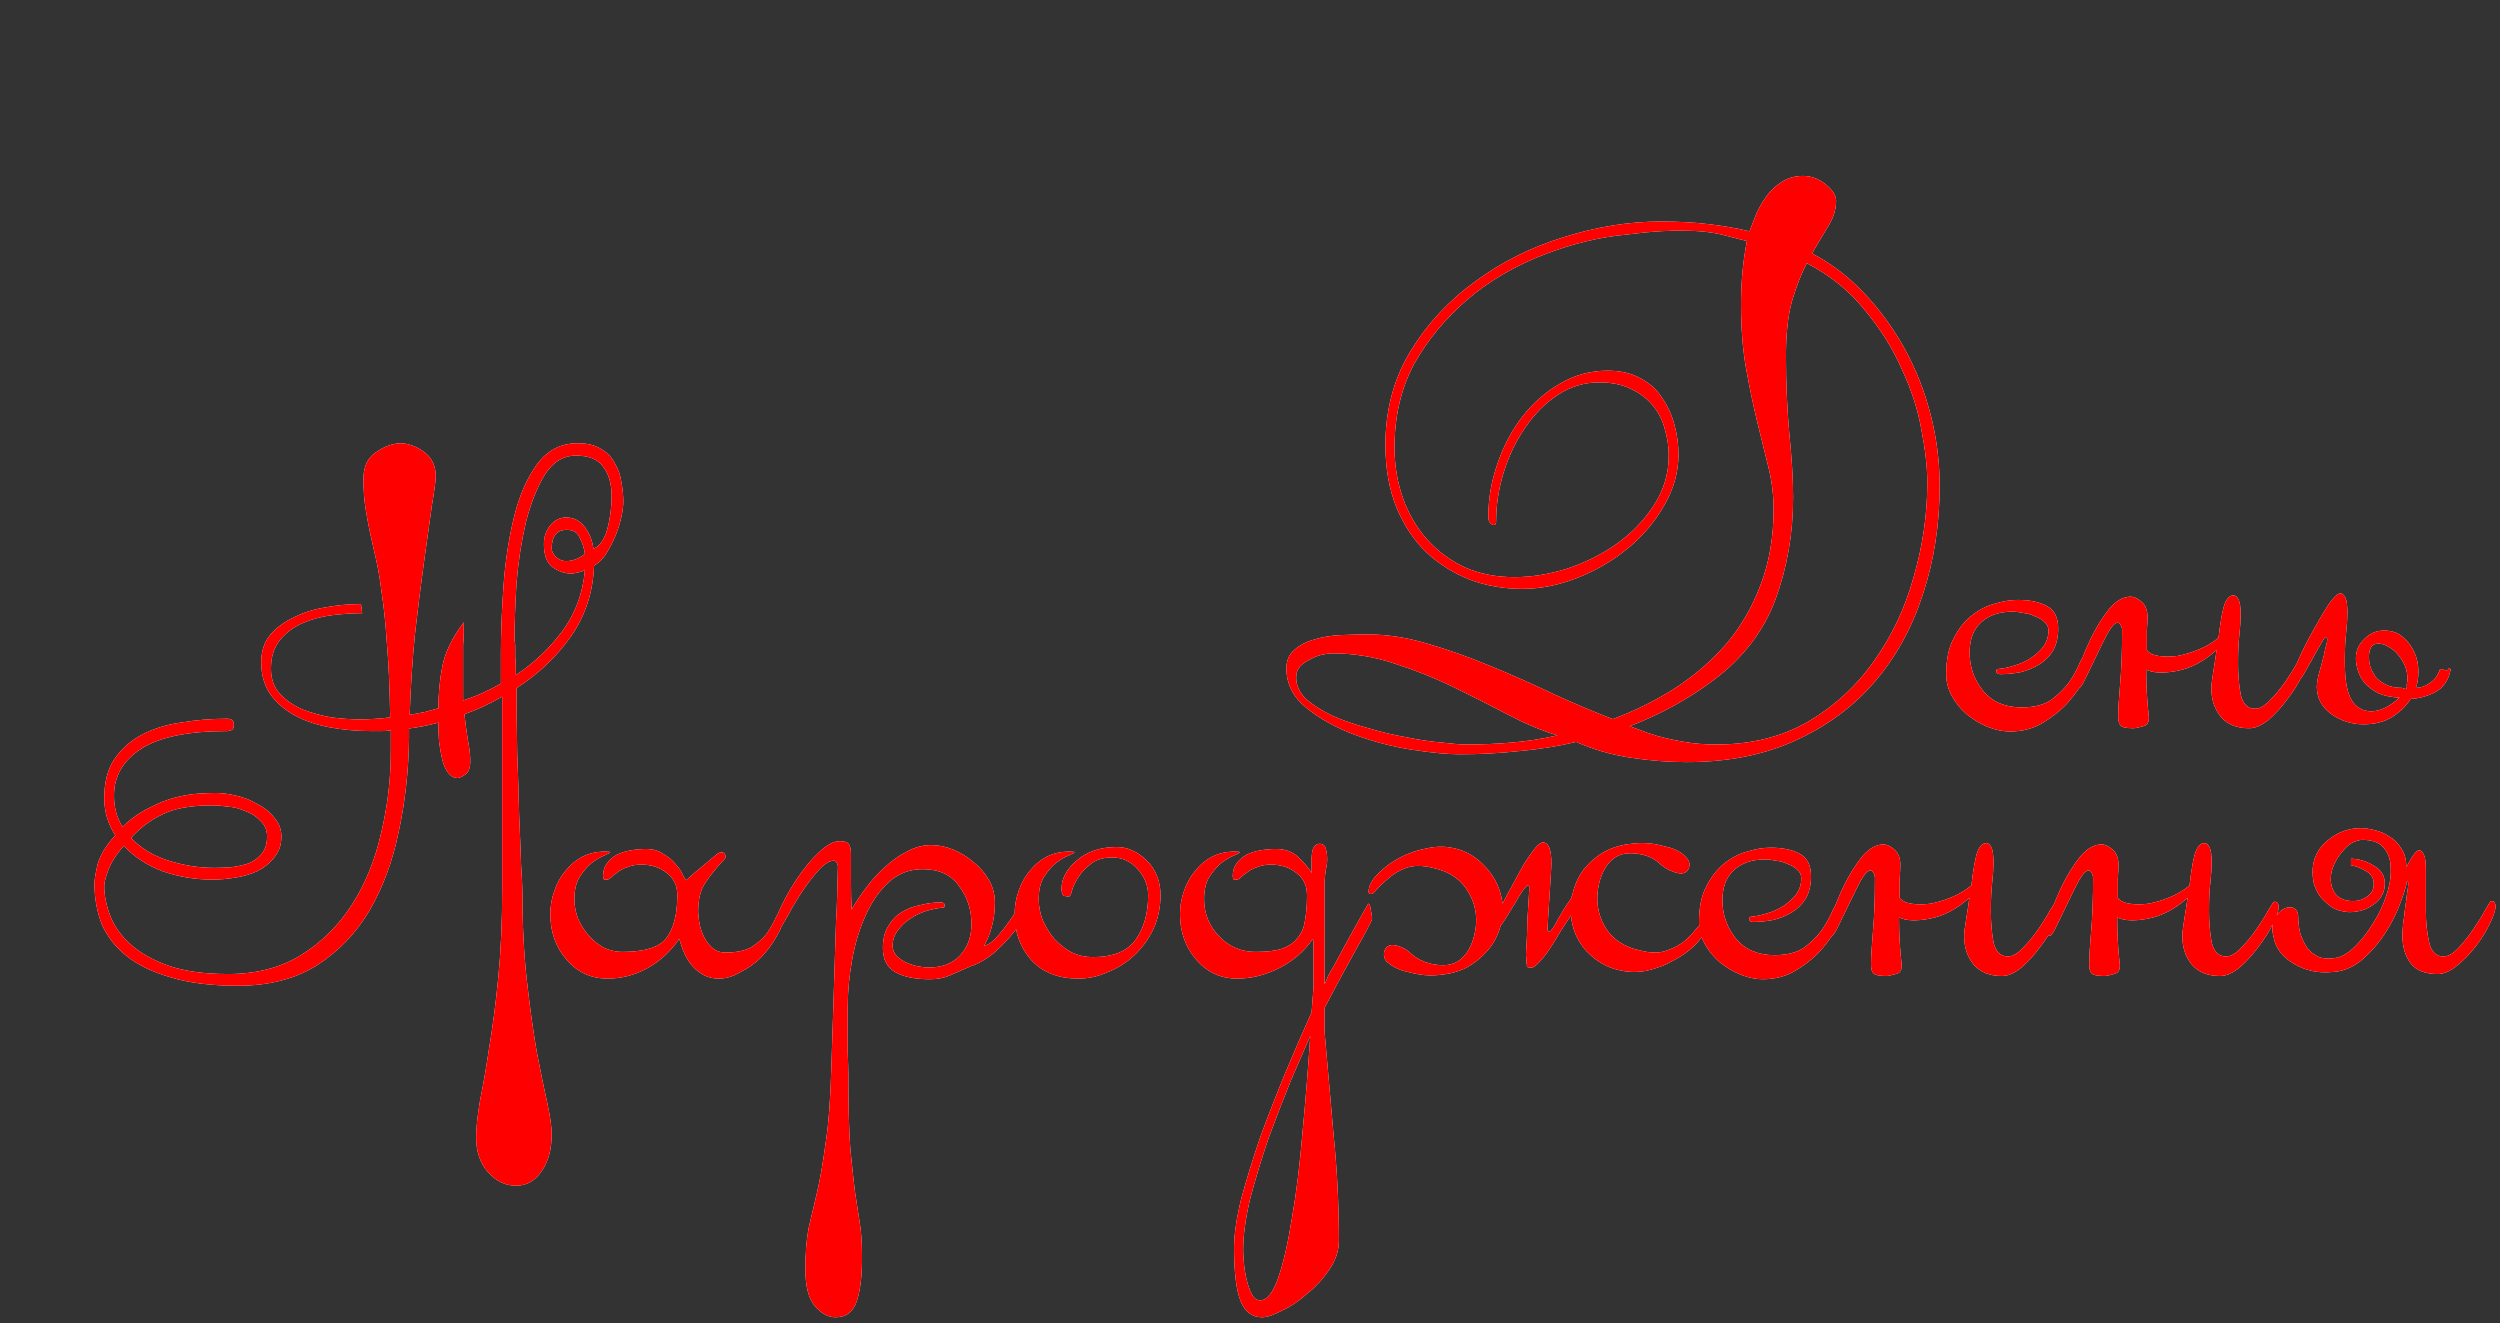
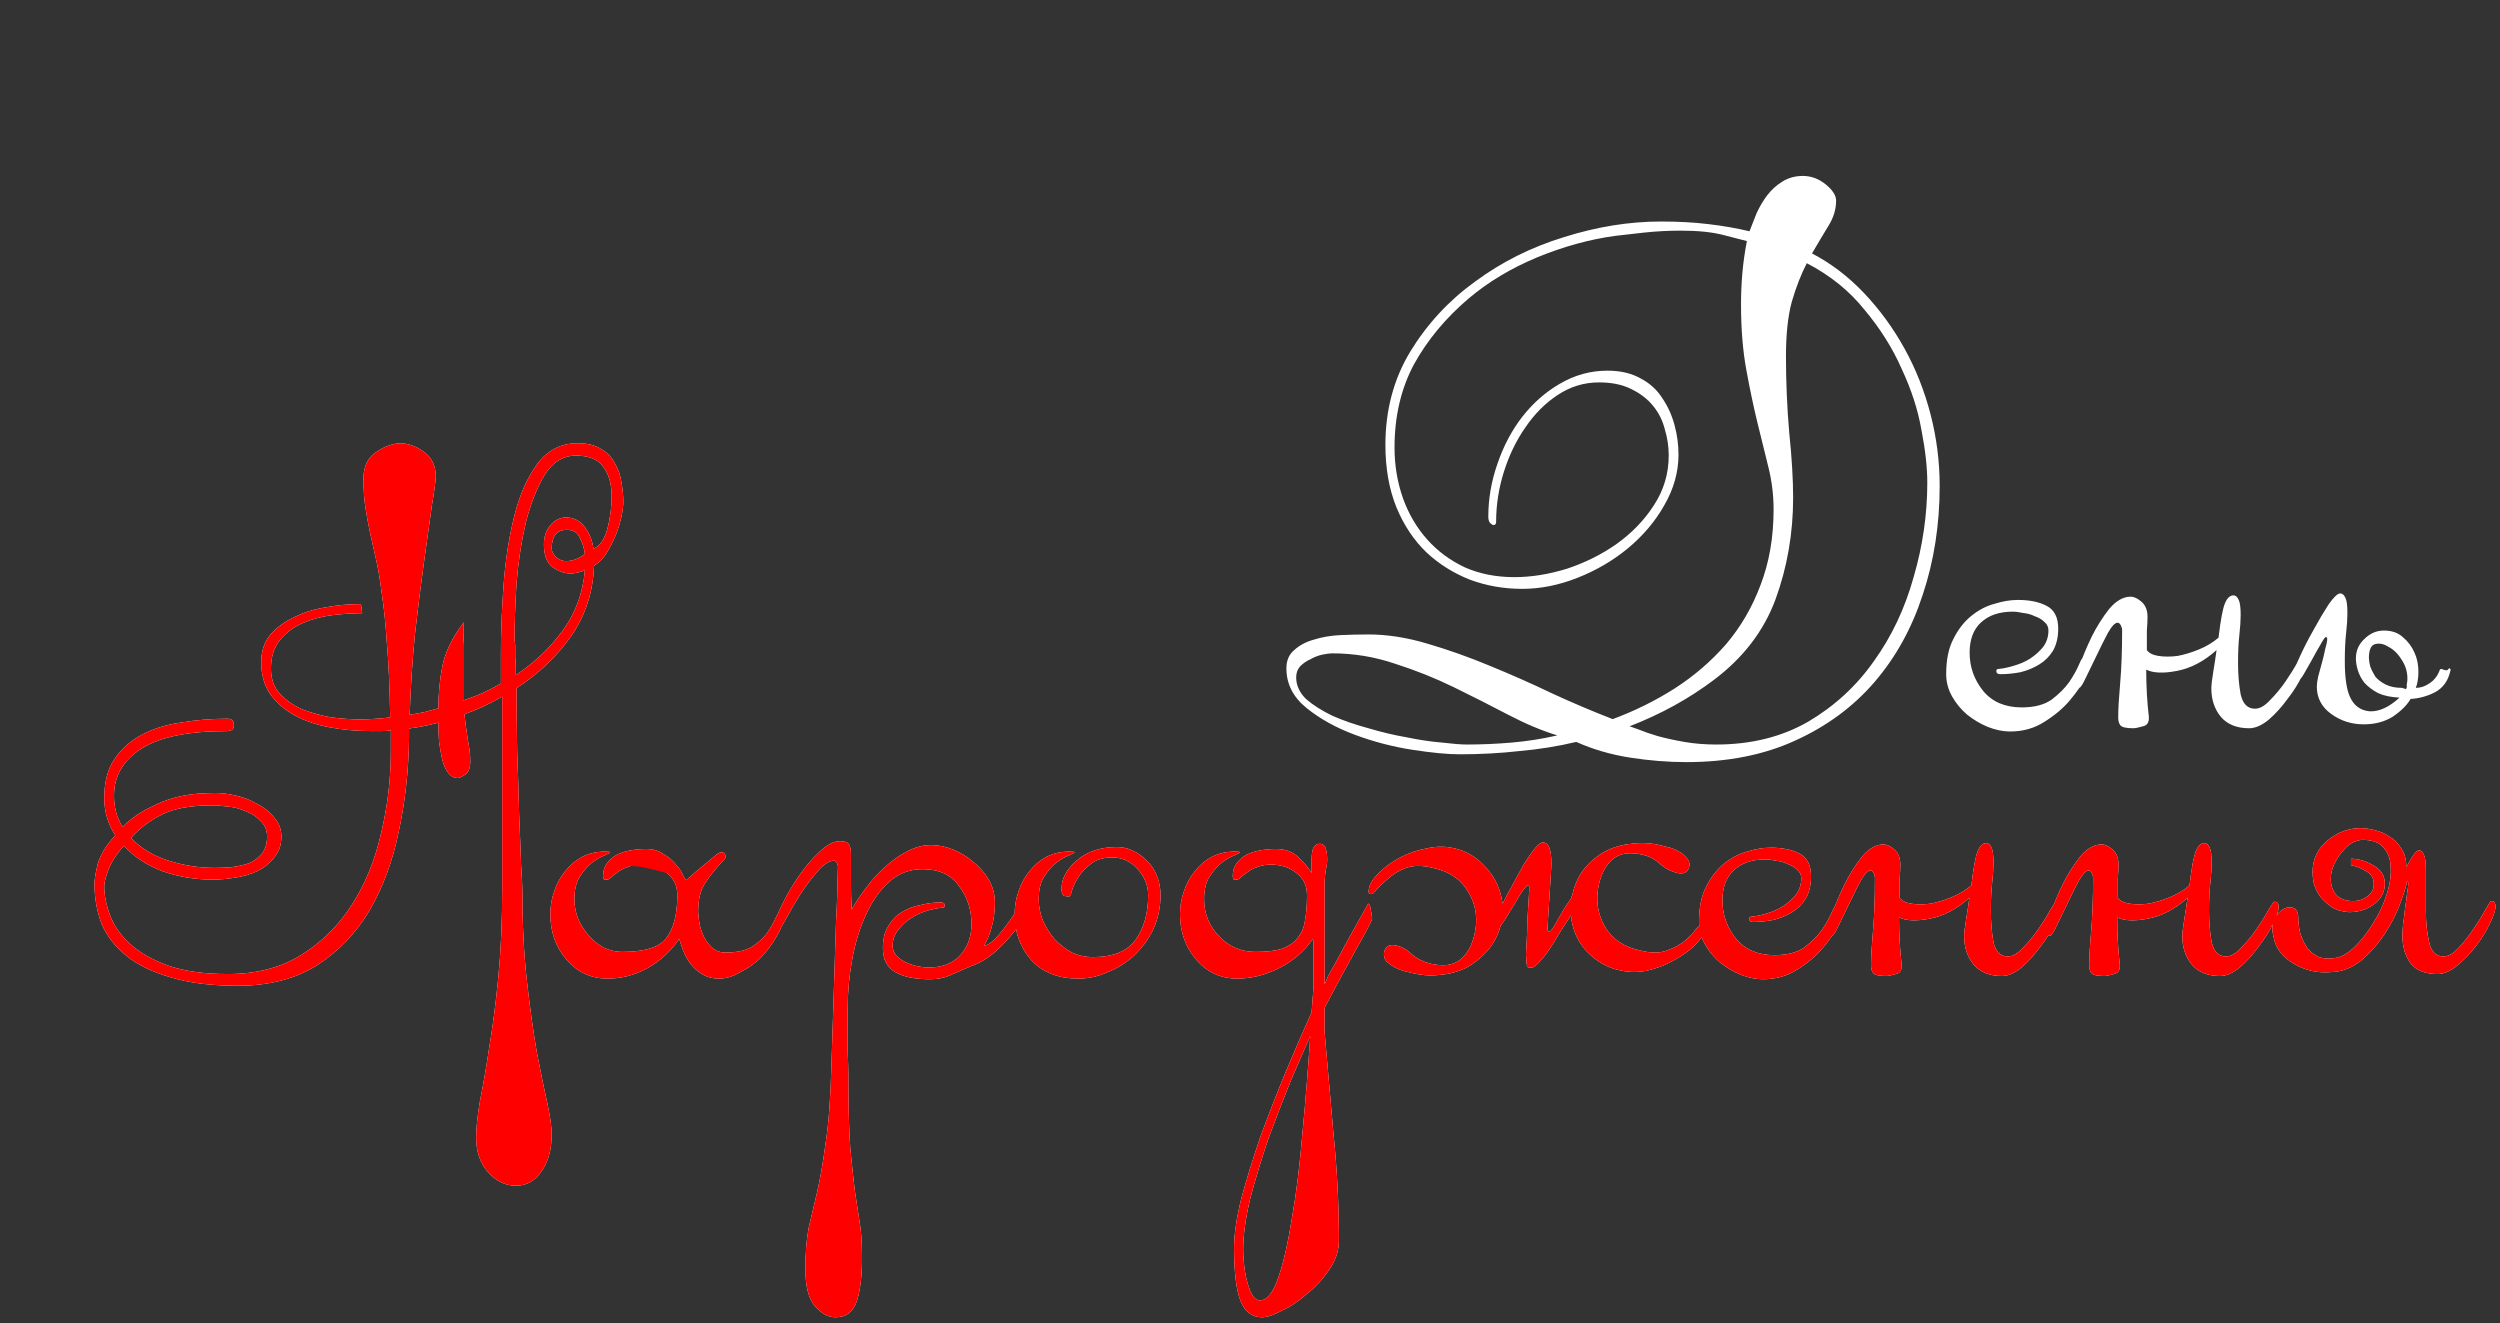
<svg xmlns="http://www.w3.org/2000/svg" width="342" height="181" viewBox="0 0 342 181" fill="none">
  <rect x="0" y="0" width="342" height="181" fill="#333333" stroke="none" />
  <path d="M62.642 106.429C62.107 106.429 61.662 106.192 61.305 105.717C60.949 105.241 60.682 104.647 60.503 103.935C60.325 103.162 60.177 102.331 60.058 101.44C59.998 100.549 59.969 99.688 59.969 98.856C58.662 99.212 57.325 99.48 55.959 99.658V100.994C55.9 105.449 55.425 109.726 54.534 113.825C53.702 117.864 52.366 121.458 50.524 124.606C48.683 127.695 46.277 130.189 43.307 132.09C40.337 133.932 36.743 134.852 32.526 134.852C28.903 134.852 25.844 134.466 23.349 133.694C20.854 132.981 18.834 132.001 17.29 130.754C15.746 129.506 14.617 128.051 13.904 126.388C13.251 124.665 12.924 122.854 12.924 120.953C12.924 120.299 13.073 119.379 13.37 118.191C13.726 116.943 14.528 115.636 15.775 114.27C14.765 112.726 14.261 111.033 14.261 109.192C14.261 107.053 14.706 105.301 15.597 103.935C16.547 102.509 17.795 101.38 19.339 100.549C20.884 99.717 22.666 99.153 24.685 98.856C26.764 98.5 28.903 98.321 31.101 98.321C31.695 98.321 31.991 98.589 31.991 99.123C31.991 99.242 31.962 99.42 31.902 99.658C31.843 99.836 31.576 99.955 31.101 100.014C25.755 100.014 21.834 100.816 19.339 102.42C16.845 104.024 15.597 106.162 15.597 108.835C15.597 110.439 15.983 111.865 16.755 113.112C17.943 111.983 19.161 111.122 20.409 110.528C21.656 109.875 22.844 109.399 23.973 109.102C25.16 108.805 26.23 108.627 27.18 108.568C28.131 108.508 28.903 108.479 29.497 108.479C30.328 108.479 31.249 108.598 32.259 108.835C33.328 109.073 34.308 109.459 35.199 109.993C36.15 110.469 36.922 111.092 37.516 111.865C38.169 112.577 38.496 113.439 38.496 114.448C38.496 115.577 38.169 116.527 37.516 117.3C36.922 118.072 36.15 118.696 35.199 119.171C34.308 119.587 33.298 119.884 32.17 120.062C31.101 120.24 30.061 120.329 29.051 120.329C26.675 120.329 24.388 119.943 22.191 119.171C20.052 118.339 18.3 117.181 16.934 115.696C15.864 116.943 15.152 118.072 14.795 119.082C14.439 120.032 14.261 120.745 14.261 121.22C14.261 122.467 14.528 123.804 15.062 125.23C15.597 126.655 16.518 127.962 17.825 129.15C19.131 130.338 20.854 131.318 22.992 132.09C25.19 132.862 27.923 133.248 31.19 133.248C35.051 133.248 38.377 132.387 41.169 130.665C43.961 128.942 46.277 126.655 48.118 123.804C49.96 120.953 51.296 117.686 52.128 114.003C53.019 110.32 53.465 106.548 53.465 102.687V99.925C52.989 99.985 52.544 100.014 52.128 100.014C51.712 100.014 51.296 100.014 50.881 100.014C48.802 100.014 46.841 99.836 45 99.48C43.159 99.123 41.555 98.559 40.189 97.787C38.822 97.015 37.724 96.034 36.892 94.847C36.12 93.659 35.734 92.233 35.734 90.57C35.734 89.085 36.15 87.837 36.981 86.828C37.872 85.818 38.971 85.016 40.278 84.422C41.585 83.768 43.01 83.323 44.555 83.085C46.158 82.788 47.703 82.64 49.188 82.64C49.366 82.64 49.455 82.818 49.455 83.174C49.514 83.531 49.544 83.768 49.544 83.887C48.297 83.887 46.931 83.976 45.446 84.154C44.02 84.333 42.684 84.689 41.436 85.224C40.189 85.758 39.149 86.531 38.318 87.54C37.486 88.55 37.07 89.857 37.07 91.461C37.07 92.886 37.486 94.045 38.318 94.936C39.149 95.827 40.189 96.539 41.436 97.074C42.684 97.549 43.99 97.906 45.356 98.143C46.782 98.321 48.059 98.41 49.188 98.41C50.495 98.41 51.89 98.321 53.375 98.143C53.316 94.163 53.167 90.807 52.93 88.075C52.752 85.343 52.514 83.026 52.217 81.125C51.98 79.224 51.712 77.65 51.415 76.403C51.118 75.096 50.851 73.908 50.613 72.839C50.376 71.71 50.168 70.582 49.99 69.453C49.811 68.325 49.722 66.988 49.722 65.444C49.722 63.84 50.287 62.652 51.415 61.88C52.603 61.048 53.791 60.632 54.979 60.632C56.167 60.751 57.236 61.197 58.187 61.969C59.137 62.741 59.612 63.81 59.612 65.176C59.612 65.711 59.434 67.047 59.078 69.186C58.781 71.265 58.424 73.819 58.009 76.848C57.593 79.818 57.177 83.145 56.761 86.828C56.405 90.451 56.167 94.104 56.048 97.787C56.702 97.668 57.355 97.549 58.009 97.43C58.662 97.252 59.315 97.074 59.969 96.896C59.969 94.936 60.147 93.035 60.503 91.193C60.86 89.293 61.84 87.273 63.444 85.135C63.444 85.55 63.444 85.996 63.444 86.471C63.444 86.887 63.414 87.481 63.355 88.253C63.355 88.966 63.355 89.916 63.355 91.104C63.355 92.233 63.355 93.748 63.355 95.648V95.827C64.246 95.53 65.107 95.203 65.939 94.847C66.829 94.431 67.691 93.985 68.522 93.51V89.322C68.522 86.531 68.641 83.471 68.879 80.145C69.116 76.819 69.592 73.7 70.304 70.79C71.017 67.879 72.057 65.473 73.423 63.572C74.849 61.612 76.72 60.632 79.036 60.632C80.343 60.632 81.412 60.9 82.244 61.434C83.075 61.909 83.699 62.563 84.115 63.394C84.59 64.166 84.887 65.028 85.006 65.978C85.184 66.929 85.273 67.82 85.273 68.651C85.273 69.186 85.184 69.869 85.006 70.701C84.828 71.532 84.56 72.393 84.204 73.284C83.847 74.116 83.432 74.918 82.957 75.69C82.481 76.462 81.917 77.027 81.264 77.383C81.145 80.947 80.105 84.154 78.145 87.006C76.185 89.797 73.69 92.174 70.661 94.134C70.661 96.866 70.691 99.777 70.75 102.865C70.869 105.895 70.958 108.746 71.017 111.419C71.136 114.092 71.225 116.379 71.284 118.28C71.403 120.181 71.463 121.369 71.463 121.844C71.463 126.477 71.671 130.605 72.086 134.229C72.502 137.911 72.948 141.119 73.423 143.851C73.957 146.643 74.433 148.96 74.849 150.801C75.264 152.702 75.472 154.157 75.472 155.167C75.472 157.187 75.027 158.85 74.136 160.157C73.245 161.523 72.057 162.206 70.572 162.206C69.146 162.206 67.869 161.582 66.74 160.335C65.671 159.087 65.137 157.513 65.137 155.613C65.137 154.306 65.315 152.613 65.671 150.534C66.087 148.514 66.503 146.109 66.919 143.317C67.394 140.525 67.81 137.317 68.166 133.694C68.522 130.071 68.701 126.002 68.701 121.487V95.292C66.978 96.302 65.255 97.104 63.533 97.698C63.652 98.767 63.8 99.895 63.978 101.083C64.216 102.271 64.335 103.281 64.335 104.113C64.335 105.063 64.097 105.687 63.622 105.984C63.147 106.281 62.82 106.429 62.642 106.429ZM78.769 62.325C77.046 62.325 75.621 63.216 74.492 64.998C73.423 66.78 72.562 68.978 71.908 71.591C71.314 74.146 70.898 76.878 70.661 79.789C70.483 82.64 70.394 85.194 70.394 87.451C70.394 87.511 70.394 87.6 70.394 87.719C70.453 87.837 70.483 88.075 70.483 88.431C70.483 88.728 70.483 89.204 70.483 89.857C70.542 90.451 70.572 91.282 70.572 92.352C73.067 90.689 75.175 88.699 76.898 86.382C78.68 84.006 79.719 81.214 80.016 78.007C79.303 78.304 78.65 78.452 78.056 78.452C77.225 78.452 76.393 78.155 75.561 77.561C74.789 76.967 74.403 75.928 74.403 74.443C74.403 73.433 74.7 72.572 75.294 71.859C75.888 71.146 76.601 70.79 77.432 70.79C78.502 70.79 79.363 71.235 80.016 72.126C80.67 73.017 81.056 73.997 81.174 75.066C82.006 74.769 82.63 73.908 83.046 72.483C83.461 70.998 83.669 69.453 83.669 67.849C83.669 66.186 83.283 64.85 82.511 63.84C81.798 62.83 80.551 62.325 78.769 62.325ZM29.051 110.172C26.141 110.172 23.854 110.587 22.191 111.419C20.587 112.191 19.161 113.26 17.914 114.627C19.28 116.052 21.003 117.092 23.081 117.745C25.16 118.399 27.239 118.725 29.319 118.725C30.031 118.725 30.803 118.696 31.635 118.636C32.526 118.517 33.328 118.339 34.041 118.102C34.754 117.805 35.348 117.359 35.823 116.765C36.298 116.171 36.536 115.399 36.536 114.448C36.536 113.557 36.239 112.845 35.645 112.31C35.11 111.716 34.427 111.271 33.595 110.974C32.823 110.617 32.021 110.409 31.19 110.35C30.358 110.231 29.645 110.172 29.051 110.172ZM77.432 76.759C78.323 76.759 79.185 76.433 80.016 75.779C79.897 74.948 79.66 74.205 79.303 73.552C79.006 72.839 78.412 72.483 77.522 72.483C76.155 72.483 75.472 73.344 75.472 75.066C75.472 75.423 75.68 75.809 76.096 76.225C76.512 76.581 76.957 76.759 77.432 76.759ZM99.161 117.478C98.032 118.666 97.141 119.765 96.488 120.775C95.835 121.725 95.508 123.032 95.508 124.695C95.508 125.111 95.567 125.645 95.686 126.299C95.805 126.952 96.013 127.576 96.31 128.17C96.607 128.764 96.993 129.269 97.468 129.684C97.943 130.1 98.537 130.308 99.25 130.308C100.794 130.308 102.012 130.041 102.903 129.506C103.794 128.912 104.477 128.289 104.952 127.635C105.428 126.922 105.784 126.299 106.022 125.764C106.259 125.17 106.497 124.873 106.734 124.873C106.972 124.873 107.091 125.14 107.091 125.675C107.091 126.388 106.794 127.219 106.2 128.17C105.665 129.12 104.982 130.041 104.15 130.932C103.319 131.763 102.368 132.447 101.299 132.981C100.289 133.575 99.309 133.872 98.359 133.872C97.468 133.872 96.696 133.664 96.042 133.248C95.448 132.892 94.914 132.417 94.439 131.823C94.023 131.229 93.696 130.635 93.459 130.041C93.221 129.388 93.043 128.853 92.924 128.437C91.736 130.16 90.281 131.496 88.558 132.447C86.835 133.397 85.024 133.872 83.123 133.872C80.866 133.872 78.995 133.011 77.51 131.288C76.025 129.566 75.282 127.487 75.282 125.051C75.282 123.982 75.46 122.943 75.817 121.933C76.173 120.864 76.678 119.943 77.331 119.171C77.985 118.339 78.757 117.686 79.648 117.211C80.598 116.735 81.638 116.498 82.766 116.498C83.242 116.498 83.479 116.527 83.479 116.587C83.479 116.646 83.212 116.795 82.677 117.032C82.202 117.211 81.638 117.537 80.984 118.012C80.391 118.488 79.826 119.141 79.292 119.973C78.816 120.745 78.579 121.755 78.579 123.002C78.579 123.952 78.757 124.873 79.113 125.764C79.529 126.655 80.034 127.427 80.628 128.081C81.222 128.734 81.905 129.269 82.677 129.684C83.509 130.041 84.311 130.219 85.083 130.219C88.172 130.219 90.192 129.595 91.142 128.348C92.152 127.041 92.657 125.081 92.657 122.467C92.657 121.161 92.181 120.151 91.231 119.438C90.281 118.666 89.122 118.28 87.756 118.28C86.984 118.28 86.331 118.399 85.796 118.636C85.261 118.814 84.816 119.052 84.459 119.349C84.103 119.587 83.806 119.824 83.568 120.062C83.39 120.24 83.212 120.329 83.034 120.329C82.915 120.329 82.796 120.329 82.677 120.329C82.559 120.27 82.499 120.091 82.499 119.794C82.499 119.141 82.677 118.577 83.034 118.102C83.39 117.626 83.836 117.24 84.37 116.943C84.964 116.646 85.618 116.438 86.331 116.32C87.043 116.201 87.726 116.141 88.38 116.141C89.33 116.141 90.132 116.379 90.785 116.854C91.498 117.27 92.063 117.745 92.478 118.28C92.954 118.814 93.28 119.319 93.459 119.794C93.696 120.21 93.815 120.418 93.815 120.418C93.874 120.418 94.26 120.091 94.973 119.438C95.745 118.785 96.815 117.894 98.181 116.765C98.418 116.646 98.567 116.587 98.626 116.587C99.042 116.587 99.25 116.795 99.25 117.211C99.25 117.329 99.22 117.418 99.161 117.478ZM115.966 137.882C115.966 140.436 115.966 142.455 115.966 143.94C116.025 145.425 116.055 146.435 116.055 146.97C116.055 151.365 116.144 154.751 116.322 157.127C116.56 159.503 116.768 161.434 116.946 162.919C117.184 164.404 117.391 165.77 117.57 167.017C117.807 168.265 117.926 169.958 117.926 172.096C117.926 174.591 117.688 176.551 117.213 177.977C116.738 179.462 115.758 180.204 114.273 180.204C113.263 180.204 112.313 179.669 111.422 178.6C110.59 177.59 110.174 175.927 110.174 173.611C110.174 171.413 110.323 169.542 110.62 167.997C110.976 166.512 111.362 164.879 111.778 163.097C112.194 161.315 112.58 159.087 112.937 156.414C113.352 153.801 113.62 150.237 113.738 145.722C113.857 142.337 113.946 139.604 114.006 137.525C114.065 135.506 114.125 133.605 114.184 131.823C114.243 130.041 114.303 128.17 114.362 126.21C114.481 124.249 114.57 121.666 114.629 118.458C114.511 117.983 114.332 117.745 114.095 117.745C113.441 117.745 112.699 118.22 111.867 119.171C111.036 120.121 110.234 121.19 109.462 122.378C108.749 123.507 108.125 124.576 107.591 125.586C107.056 126.536 106.759 127.012 106.7 127.012C106.403 127.012 106.224 126.922 106.165 126.744C106.106 126.566 106.076 126.418 106.076 126.299C106.076 125.824 106.373 124.992 106.967 123.804C107.561 122.557 108.303 121.279 109.194 119.973C110.085 118.666 111.036 117.537 112.046 116.587C113.115 115.577 114.065 115.072 114.897 115.072C115.55 115.072 115.966 115.221 116.144 115.518C116.322 115.815 116.411 116.23 116.411 116.765C116.411 117.953 116.411 119.2 116.411 120.507C116.411 121.814 116.441 123.121 116.5 124.428C117.035 123.477 117.688 122.497 118.461 121.487C119.233 120.418 120.094 119.468 121.045 118.636C121.995 117.745 123.005 117.032 124.074 116.498C125.143 115.904 126.242 115.607 127.371 115.607C128.38 115.607 129.39 115.815 130.4 116.23C131.41 116.646 132.331 117.211 133.162 117.923C134.053 118.636 134.766 119.468 135.301 120.418C135.835 121.369 136.102 122.378 136.102 123.448C136.102 124.695 135.954 125.824 135.657 126.833C135.419 127.784 135.063 128.645 134.588 129.417C135.241 129.239 135.895 128.764 136.548 127.992C137.261 127.16 137.914 126.299 138.508 125.408C139.102 124.517 139.577 123.745 139.934 123.091C140.35 122.378 140.587 122.022 140.647 122.022C140.944 122.022 141.122 122.111 141.181 122.289C141.241 122.467 141.27 122.616 141.27 122.735C141.27 123.21 141.033 123.893 140.557 124.784C140.082 125.675 139.429 126.625 138.597 127.635C137.825 128.586 136.934 129.506 135.924 130.397C134.914 131.229 133.875 131.823 132.806 132.179C131.737 132.654 130.786 133.07 129.955 133.427C129.182 133.783 128.262 133.961 127.192 133.961C125.173 133.961 123.599 133.635 122.47 132.981C121.342 132.328 120.777 131.229 120.777 129.684C120.777 128.497 121.015 127.516 121.49 126.744C121.965 125.913 122.589 125.259 123.361 124.784C124.133 124.309 124.995 123.982 125.945 123.804C126.895 123.566 127.816 123.448 128.707 123.448C129.064 123.448 129.242 123.596 129.242 123.893C129.242 124.071 129.153 124.16 128.974 124.16C128.321 124.22 127.579 124.368 126.747 124.606C125.975 124.843 125.232 125.2 124.519 125.675C123.866 126.091 123.302 126.625 122.827 127.279C122.351 127.873 122.114 128.586 122.114 129.417C122.114 129.892 122.292 130.338 122.648 130.754C123.005 131.11 123.421 131.407 123.896 131.645C124.43 131.882 124.965 132.06 125.5 132.179C126.094 132.298 126.598 132.357 127.014 132.357C128.856 132.357 130.281 131.823 131.291 130.754C132.36 129.625 132.895 128.17 132.895 126.388C132.895 124.428 132.331 122.705 131.202 121.22C130.133 119.676 128.47 118.903 126.212 118.903C124.43 118.903 122.886 119.497 121.579 120.685C120.332 121.814 119.292 123.299 118.461 125.14C117.629 126.922 117.005 128.942 116.59 131.199C116.174 133.456 115.966 135.684 115.966 137.882ZM146.196 122.646C146.077 122.646 145.869 122.616 145.572 122.557C145.334 122.438 145.216 122.111 145.216 121.576C145.216 120.21 145.899 118.933 147.265 117.745C148.691 116.498 150.532 115.874 152.789 115.874C153.502 115.874 154.185 116.023 154.838 116.32C155.551 116.617 156.205 117.062 156.799 117.656C157.393 118.191 157.868 118.874 158.224 119.705C158.581 120.537 158.759 121.458 158.759 122.467C158.759 124.131 158.432 125.675 157.779 127.101C157.125 128.467 156.264 129.655 155.195 130.665C154.126 131.674 152.908 132.447 151.542 132.981C150.235 133.575 148.898 133.872 147.532 133.872C144.8 133.872 142.661 133.041 141.117 131.377C139.573 129.655 138.8 127.546 138.8 125.051C138.8 123.982 138.979 122.943 139.335 121.933C139.691 120.864 140.196 119.943 140.85 119.171C141.503 118.339 142.275 117.686 143.166 117.211C144.117 116.735 145.156 116.498 146.285 116.498C146.76 116.498 146.998 116.527 146.998 116.587C146.998 116.646 146.73 116.795 146.196 117.032C145.721 117.211 145.156 117.537 144.503 118.012C143.909 118.488 143.345 119.141 142.81 119.973C142.335 120.745 142.097 121.755 142.097 123.002C142.097 123.952 142.275 124.903 142.632 125.853C143.048 126.804 143.582 127.665 144.236 128.437C144.948 129.209 145.75 129.833 146.641 130.308C147.532 130.724 148.483 130.932 149.492 130.932C152.284 130.932 154.244 130.13 155.373 128.526C156.502 126.922 157.066 124.903 157.066 122.467C157.066 121.161 156.591 119.973 155.64 118.903C154.69 117.834 153.532 117.3 152.165 117.3C150.918 117.3 149.938 117.597 149.225 118.191C148.512 118.725 147.948 119.319 147.532 119.973C147.116 120.626 146.819 121.25 146.641 121.844C146.522 122.378 146.374 122.646 146.196 122.646ZM187.708 125.675C187.708 125.794 187.5 126.239 187.084 127.012C186.728 127.724 186.223 128.645 185.569 129.774C184.975 130.843 184.292 132.09 183.52 133.516C182.748 134.941 181.976 136.397 181.204 137.882V141.178C181.619 145.99 182.035 150.742 182.451 155.434C182.926 160.127 183.164 164.879 183.164 169.69C183.164 171.116 182.718 172.452 181.827 173.7C180.996 174.947 179.986 176.046 178.798 176.996C177.669 178.006 176.511 178.778 175.323 179.313C174.194 179.907 173.303 180.204 172.65 180.204C171.284 180.204 170.304 179.462 169.71 177.977C169.116 176.492 168.819 174.056 168.819 170.67C168.819 168.888 169.145 166.661 169.799 163.988C170.512 161.374 171.373 158.583 172.383 155.613C173.452 152.702 174.61 149.732 175.858 146.703C177.105 143.733 178.293 141 179.422 138.505L179.689 135.03V128.794C179.689 128.675 179.659 128.615 179.6 128.615C179.6 128.556 179.6 128.497 179.6 128.437C178.412 130.16 176.867 131.496 174.967 132.447C173.066 133.397 171.165 133.872 169.264 133.872C167.007 133.872 165.136 133.011 163.651 131.288C162.166 129.566 161.423 127.487 161.423 125.051C161.423 123.982 161.602 122.943 161.958 121.933C162.314 120.864 162.819 119.943 163.473 119.171C164.126 118.339 164.898 117.686 165.789 117.211C166.74 116.735 167.779 116.498 168.908 116.498C169.383 116.498 169.621 116.527 169.621 116.587C169.621 116.646 169.353 116.795 168.819 117.032C168.344 117.211 167.779 117.537 167.126 118.012C166.532 118.488 165.968 119.141 165.433 119.973C164.958 120.745 164.72 121.755 164.72 123.002C164.72 124.962 165.403 126.655 166.769 128.081C168.136 129.506 169.799 130.219 171.759 130.219C173.303 130.219 174.521 130.071 175.412 129.774C176.363 129.417 177.075 128.912 177.551 128.259C178.085 127.606 178.412 126.804 178.531 125.853C178.709 124.903 178.798 123.774 178.798 122.467C178.798 121.161 178.323 120.151 177.372 119.438C176.422 118.666 175.264 118.28 173.897 118.28C173.125 118.28 172.472 118.399 171.937 118.636C171.403 118.814 170.957 119.052 170.601 119.349C170.244 119.587 169.947 119.824 169.71 120.062C169.532 120.24 169.353 120.329 169.175 120.329C169.056 120.329 168.938 120.329 168.819 120.329C168.7 120.27 168.641 120.091 168.641 119.794C168.641 119.141 168.819 118.577 169.175 118.102C169.532 117.626 169.977 117.24 170.512 116.943C171.106 116.646 171.759 116.438 172.472 116.32C173.185 116.201 173.868 116.141 174.521 116.141C175.828 116.141 176.867 116.527 177.64 117.3C178.471 118.072 179.065 118.785 179.422 119.438V117.656C179.422 116.884 179.511 116.32 179.689 115.963C179.927 115.607 180.194 115.429 180.491 115.429C180.966 115.429 181.263 115.666 181.382 116.141C181.501 116.557 181.56 117.032 181.56 117.567C181.56 118.042 181.501 118.488 181.382 118.903C181.322 119.26 181.263 119.794 181.204 120.507V134.674C181.322 134.377 181.471 134.021 181.649 133.605C181.827 133.248 182.124 132.714 182.54 132.001C182.956 131.229 183.52 130.189 184.233 128.883C184.946 127.576 185.926 125.824 187.173 123.626C187.351 123.626 187.47 123.923 187.53 124.517C187.648 125.051 187.708 125.437 187.708 125.675ZM172.383 177.887C173.333 177.887 174.165 176.848 174.878 174.769C175.59 172.69 176.214 169.958 176.749 166.572C177.343 163.186 177.818 159.325 178.174 154.989C178.59 150.653 178.946 146.227 179.243 141.713C178.531 143.317 177.64 145.366 176.57 147.861C175.561 150.356 174.551 152.969 173.541 155.702C172.591 158.493 171.759 161.226 171.046 163.899C170.393 166.631 170.066 169.007 170.066 171.027C170.066 171.383 170.096 171.918 170.155 172.631C170.215 173.403 170.333 174.175 170.512 174.947C170.69 175.719 170.927 176.402 171.224 176.996C171.521 177.59 171.908 177.887 172.383 177.887ZM212.23 118.102C212.23 118.399 212.201 118.993 212.141 119.884C212.082 120.775 212.023 121.725 211.963 122.735C211.904 123.685 211.844 124.606 211.785 125.497C211.726 126.388 211.696 126.952 211.696 127.19C211.696 127.368 211.785 127.457 211.963 127.457C212.023 127.457 212.171 127.309 212.409 127.012C212.646 126.655 212.884 126.239 213.121 125.764C213.418 125.289 213.715 124.784 214.012 124.249C214.369 123.715 214.696 123.24 214.993 122.824C214.993 122.646 215.022 122.527 215.082 122.467C215.379 121.101 215.913 119.913 216.685 118.903C217.517 117.894 218.467 117.092 219.537 116.498C220.665 115.904 221.883 115.547 223.19 115.429C224.497 115.25 225.774 115.31 227.021 115.607C227.259 115.666 227.615 115.755 228.09 115.874C228.625 115.993 229.1 116.171 229.516 116.409C229.991 116.646 230.377 116.943 230.674 117.3C231.031 117.656 231.179 118.042 231.12 118.458C230.941 119.29 230.407 119.616 229.516 119.438C228.684 119.26 227.912 118.874 227.199 118.28C226.546 117.626 225.744 117.181 224.794 116.943C223.012 116.527 221.645 116.706 220.695 117.478C219.745 118.25 219.091 119.408 218.735 120.953C218.26 123.032 218.527 124.962 219.537 126.744C220.546 128.467 222.18 129.566 224.437 130.041C225.863 130.397 227.051 130.397 228.001 130.041C229.011 129.684 229.843 129.239 230.496 128.704C231.149 128.11 231.654 127.576 232.011 127.101C232.426 126.625 232.753 126.418 232.991 126.477C233.169 126.477 233.228 126.744 233.169 127.279C232.991 127.992 232.486 128.734 231.654 129.506C230.882 130.219 229.932 130.872 228.803 131.466C227.734 132.06 226.546 132.506 225.239 132.803C223.932 133.041 222.685 133.011 221.497 132.714C219.834 132.357 218.349 131.496 217.042 130.13C215.794 128.764 215.082 127.13 214.903 125.23C214.428 125.942 213.923 126.715 213.389 127.546C212.914 128.378 212.438 129.15 211.963 129.863C211.488 130.575 211.013 131.169 210.538 131.645C210.122 132.12 209.795 132.357 209.557 132.357C209.201 132.357 208.993 132.328 208.934 132.268C208.874 132.209 208.815 131.674 208.756 130.665C208.756 130.368 208.785 129.774 208.845 128.883C208.904 127.992 208.934 127.041 208.934 126.031C208.993 124.962 209.053 124.012 209.112 123.18C209.171 122.289 209.201 121.695 209.201 121.398C209.201 121.22 209.142 121.131 209.023 121.131C208.904 121.131 208.666 121.369 208.31 121.844C208.013 122.26 207.686 122.794 207.33 123.448C206.974 124.042 206.587 124.665 206.172 125.319C205.815 125.913 205.518 126.358 205.281 126.655C204.924 127.962 204.33 129.091 203.499 130.041C202.667 130.991 201.717 131.763 200.648 132.357C199.578 132.892 198.42 133.219 197.173 133.338C195.925 133.516 194.678 133.456 193.43 133.159C193.133 133.1 192.747 133.011 192.272 132.892C191.797 132.773 191.322 132.595 190.847 132.357C190.431 132.12 190.045 131.853 189.688 131.556C189.391 131.199 189.272 130.783 189.332 130.308C189.51 129.477 190.045 129.15 190.936 129.328C191.767 129.506 192.51 129.922 193.163 130.575C193.876 131.169 194.708 131.585 195.658 131.823C197.44 132.239 198.806 132.06 199.757 131.288C200.707 130.516 201.36 129.358 201.717 127.813C202.192 125.734 201.925 123.834 200.915 122.111C199.905 120.329 198.272 119.2 196.014 118.725C194.589 118.369 193.371 118.369 192.361 118.725C191.411 119.082 190.609 119.557 189.956 120.151C189.302 120.685 188.768 121.19 188.352 121.666C187.995 122.141 187.698 122.349 187.461 122.289C187.223 122.289 187.164 122.022 187.283 121.487C187.461 120.775 187.936 120.062 188.708 119.349C189.48 118.577 190.431 117.894 191.559 117.3C192.688 116.706 193.906 116.29 195.212 116.052C196.519 115.755 197.767 115.755 198.955 116.052C200.618 116.409 202.073 117.3 203.321 118.725C204.568 120.091 205.31 121.725 205.548 123.626C205.964 122.794 206.439 121.903 206.974 120.953C207.508 119.943 208.013 119.022 208.488 118.191C209.023 117.359 209.498 116.676 209.914 116.141C210.389 115.547 210.775 115.25 211.072 115.25C211.844 115.25 212.23 116.201 212.23 118.102ZM232.423 126.121C232.423 124.16 232.749 122.557 233.403 121.309C234.056 120.002 234.858 118.963 235.808 118.191C236.818 117.359 237.887 116.795 239.016 116.498C240.145 116.141 241.214 115.963 242.224 115.963C243.827 115.963 245.134 116.23 246.144 116.765C247.213 117.3 247.748 118.339 247.748 119.884C247.748 121.072 247.51 122.081 247.035 122.913C246.56 123.685 245.936 124.309 245.164 124.784C244.392 125.259 243.53 125.616 242.58 125.853C241.63 126.031 240.709 126.121 239.818 126.121C239.462 126.121 239.283 125.972 239.283 125.675C239.283 125.497 239.372 125.408 239.551 125.408C240.204 125.348 240.917 125.2 241.689 124.962C242.521 124.725 243.263 124.398 243.917 123.982C244.629 123.507 245.223 122.972 245.699 122.378C246.174 121.725 246.411 120.982 246.411 120.151C246.411 119.676 246.233 119.29 245.877 118.993C245.52 118.636 245.075 118.369 244.54 118.191C244.065 117.953 243.53 117.805 242.936 117.745C242.402 117.626 241.927 117.567 241.511 117.567C239.669 117.567 238.214 118.072 237.145 119.082C236.135 120.032 235.63 121.398 235.63 123.18C235.63 125.14 236.254 126.893 237.501 128.437C238.749 129.922 240.501 130.665 242.758 130.665C244.481 130.665 245.847 130.308 246.857 129.595C247.867 128.823 248.669 128.021 249.263 127.19C249.857 126.299 250.302 125.497 250.599 124.784C250.896 124.012 251.223 123.626 251.579 123.626C251.936 123.626 252.143 123.745 252.203 123.982C252.262 124.16 252.292 124.428 252.292 124.784C252.292 124.962 252.025 125.556 251.49 126.566C251.015 127.516 250.302 128.556 249.352 129.684C248.461 130.754 247.302 131.734 245.877 132.625C244.511 133.516 242.936 133.961 241.154 133.961C240.204 133.961 239.194 133.753 238.125 133.338C237.115 132.922 236.165 132.357 235.274 131.645C234.442 130.932 233.759 130.1 233.225 129.15C232.69 128.2 232.423 127.19 232.423 126.121ZM271.727 115.339C272.024 115.339 272.261 115.547 272.44 115.963C272.618 116.32 272.707 117.003 272.707 118.012C272.707 118.785 272.648 119.705 272.529 120.775C272.41 121.784 272.351 123.061 272.351 124.606C272.351 126.15 272.469 127.576 272.707 128.883C273.004 130.189 273.657 130.843 274.667 130.843C275.321 130.843 276.004 130.457 276.716 129.684C277.489 128.912 278.201 128.051 278.855 127.101C279.508 126.15 280.043 125.289 280.459 124.517C280.934 123.745 281.201 123.358 281.261 123.358C281.558 123.358 281.736 123.448 281.795 123.626C281.855 123.804 281.884 123.952 281.884 124.071C281.884 124.546 281.617 125.319 281.082 126.388C280.607 127.398 279.954 128.437 279.122 129.506C278.35 130.575 277.489 131.526 276.538 132.357C275.588 133.13 274.697 133.516 273.865 133.516C272.202 133.516 270.925 133.011 270.034 132.001C269.143 130.932 268.697 129.625 268.697 128.081C268.697 127.606 268.787 126.833 268.965 125.764C269.143 124.695 269.291 123.715 269.41 122.824C267.688 124.368 265.876 125.319 263.975 125.675C262.134 126.031 260.738 125.972 259.787 125.497C259.787 126.625 259.817 127.724 259.877 128.794C259.936 129.863 260.025 130.902 260.144 131.912C260.203 132.684 259.936 133.13 259.342 133.248C258.748 133.427 258.302 133.516 258.005 133.516C256.996 133.516 256.402 133.367 256.223 133.07C256.045 132.833 255.956 132.476 255.956 132.001C255.956 130.932 256.045 129.388 256.223 127.368C256.402 125.348 256.491 122.913 256.491 120.062C256.491 119.884 256.431 119.676 256.313 119.438C256.194 119.2 256.045 119.082 255.867 119.082C255.511 119.082 255.065 119.557 254.531 120.507C254.055 121.398 253.55 122.408 253.016 123.537C252.481 124.665 251.976 125.705 251.501 126.655C251.085 127.546 250.788 127.992 250.61 127.992C250.432 127.992 250.313 127.873 250.254 127.635C250.135 127.338 250.076 127.071 250.076 126.833C250.076 126.715 250.283 126.061 250.699 124.873C251.115 123.685 251.65 122.408 252.303 121.042C253.016 119.616 253.818 118.339 254.709 117.211C255.659 116.082 256.639 115.518 257.649 115.518C258.124 115.518 258.629 115.755 259.164 116.23C259.698 116.706 259.966 117.389 259.966 118.28C259.966 118.755 259.936 119.379 259.877 120.151C259.877 120.923 259.877 121.814 259.877 122.824C260.174 123.24 260.708 123.507 261.48 123.626C262.253 123.745 263.114 123.745 264.064 123.626C265.015 123.448 265.995 123.151 267.005 122.735C268.014 122.319 268.905 121.784 269.678 121.131C269.975 118.636 270.272 117.062 270.569 116.409C270.866 115.696 271.252 115.339 271.727 115.339ZM301.572 115.339C301.869 115.339 302.106 115.547 302.285 115.963C302.463 116.32 302.552 117.003 302.552 118.012C302.552 118.785 302.492 119.705 302.374 120.775C302.255 121.784 302.195 123.061 302.195 124.606C302.195 126.15 302.314 127.576 302.552 128.883C302.849 130.189 303.502 130.843 304.512 130.843C305.165 130.843 305.849 130.457 306.561 129.684C307.334 128.912 308.046 128.051 308.7 127.101C309.353 126.15 309.888 125.289 310.304 124.517C310.779 123.745 311.046 123.358 311.105 123.358C311.402 123.358 311.581 123.448 311.64 123.626C311.699 123.804 311.729 123.952 311.729 124.071C311.729 124.546 311.462 125.319 310.927 126.388C310.452 127.398 309.799 128.437 308.967 129.506C308.195 130.575 307.334 131.526 306.383 132.357C305.433 133.13 304.542 133.516 303.71 133.516C302.047 133.516 300.77 133.011 299.879 132.001C298.988 130.932 298.542 129.625 298.542 128.081C298.542 127.606 298.631 126.833 298.81 125.764C298.988 124.695 299.136 123.715 299.255 122.824C297.533 124.368 295.721 125.319 293.82 125.675C291.979 126.031 290.583 125.972 289.632 125.497C289.632 126.625 289.662 127.724 289.721 128.794C289.781 129.863 289.87 130.902 289.989 131.912C290.048 132.684 289.781 133.13 289.187 133.248C288.593 133.427 288.147 133.516 287.85 133.516C286.841 133.516 286.247 133.367 286.068 133.07C285.89 132.833 285.801 132.476 285.801 132.001C285.801 130.932 285.89 129.388 286.068 127.368C286.247 125.348 286.336 122.913 286.336 120.062C286.336 119.884 286.276 119.676 286.157 119.438C286.039 119.2 285.89 119.082 285.712 119.082C285.356 119.082 284.91 119.557 284.375 120.507C283.9 121.398 283.395 122.408 282.861 123.537C282.326 124.665 281.821 125.705 281.346 126.655C280.93 127.546 280.633 127.992 280.455 127.992C280.277 127.992 280.158 127.873 280.099 127.635C279.98 127.338 279.921 127.071 279.921 126.833C279.921 126.715 280.128 126.061 280.544 124.873C280.96 123.685 281.495 122.408 282.148 121.042C282.861 119.616 283.663 118.339 284.554 117.211C285.504 116.082 286.484 115.518 287.494 115.518C287.969 115.518 288.474 115.755 289.009 116.23C289.543 116.706 289.811 117.389 289.811 118.28C289.811 118.755 289.781 119.379 289.721 120.151C289.721 120.923 289.721 121.814 289.721 122.824C290.018 123.24 290.553 123.507 291.325 123.626C292.097 123.745 292.959 123.745 293.909 123.626C294.86 123.448 295.84 123.151 296.849 122.735C297.859 122.319 298.75 121.784 299.522 121.131C299.819 118.636 300.116 117.062 300.413 116.409C300.71 115.696 301.097 115.339 301.572 115.339ZM319.651 131.021C320.483 130.843 321.344 130.308 322.235 129.417C323.126 128.526 323.928 127.487 324.641 126.299C325.413 125.111 326.007 123.863 326.423 122.557C326.898 121.19 327.106 119.943 327.047 118.814C327.047 117.686 326.75 116.765 326.156 116.052C325.562 115.28 324.582 114.894 323.215 114.894C322.74 114.894 322.235 115.042 321.701 115.339C321.225 115.636 320.78 116.052 320.364 116.587C319.948 117.062 319.592 117.626 319.295 118.28C318.998 118.933 318.849 119.587 318.849 120.24C318.849 121.072 319.087 121.784 319.562 122.378C320.097 122.972 320.899 123.269 321.968 123.269C322.621 123.269 323.245 123.061 323.839 122.646C324.433 122.23 324.73 121.666 324.73 120.953C324.73 120.121 324.374 119.527 323.661 119.171C323.007 118.755 322.324 118.488 321.612 118.369V117.478C322.621 117.478 323.631 117.775 324.641 118.369C325.71 118.963 326.245 119.794 326.245 120.864C326.245 122.052 325.74 123.002 324.73 123.715C323.78 124.428 322.651 124.784 321.344 124.784C320.394 124.725 319.592 124.487 318.939 124.071C318.285 123.596 317.751 123.091 317.335 122.557C316.978 122.022 316.711 121.458 316.533 120.864C316.414 120.27 316.355 119.765 316.355 119.349C316.355 117.567 317.038 116.112 318.404 114.983C319.77 113.854 321.285 113.29 322.948 113.29C323.483 113.29 324.106 113.379 324.819 113.557C325.591 113.736 326.274 114.033 326.868 114.448C327.522 114.805 328.056 115.339 328.472 116.052C328.947 116.706 329.185 117.567 329.185 118.636C329.957 117.151 330.521 116.379 330.878 116.32C331.175 116.32 331.412 116.527 331.591 116.943C331.769 117.3 331.858 117.983 331.858 118.993V124.606C331.858 126.15 332.006 127.576 332.303 128.883C332.6 130.189 333.254 130.843 334.264 130.843C334.917 130.843 335.6 130.457 336.313 129.684C337.085 128.853 337.768 127.992 338.362 127.101C339.016 126.15 339.55 125.289 339.966 124.517C340.441 123.685 340.709 123.269 340.768 123.269C341.065 123.269 341.243 123.358 341.303 123.537C341.362 123.715 341.392 123.863 341.392 123.982C341.392 124.517 341.124 125.319 340.59 126.388C340.115 127.398 339.491 128.407 338.719 129.417C337.946 130.427 337.085 131.318 336.135 132.09C335.184 132.862 334.293 133.248 333.462 133.248C331.799 133.248 330.581 132.773 329.809 131.823C329.037 130.813 328.65 129.536 328.65 127.992C328.65 127.635 328.68 127.101 328.74 126.388C328.858 125.675 328.947 124.962 329.007 124.249C329.126 123.537 329.215 122.883 329.274 122.289C329.393 121.636 329.452 121.161 329.452 120.864C329.452 120.685 329.393 120.596 329.274 120.596C329.155 121.309 328.829 122.349 328.294 123.715C327.819 125.022 327.136 126.358 326.245 127.724C325.354 129.091 324.285 130.308 323.037 131.377C321.79 132.387 320.424 132.922 318.939 132.981C317.097 133.159 315.375 132.773 313.771 131.823C312.167 130.872 311.246 129.625 311.009 128.081C310.771 127.19 310.801 126.447 311.098 125.853C311.395 125.2 311.781 124.725 312.256 124.428C312.731 124.131 313.177 124.042 313.593 124.16C314.068 124.279 314.335 124.665 314.394 125.319C314.394 126.091 314.484 126.863 314.662 127.635C314.899 128.407 315.226 129.091 315.642 129.684C316.058 130.219 316.592 130.635 317.246 130.932C317.958 131.169 318.76 131.199 319.651 131.021Z" fill="white" />
  <path d="M203.601 70.666C203.601 68.231 204.017 65.825 204.849 63.449C205.68 61.014 206.809 58.875 208.234 57.034C209.719 55.133 211.442 53.618 213.402 52.49C215.422 51.302 217.59 50.708 219.906 50.708C221.688 50.708 223.203 51.064 224.451 51.777C225.698 52.431 226.678 53.322 227.391 54.45C228.163 55.579 228.727 56.826 229.084 58.192C229.44 59.499 229.618 60.836 229.618 62.202C229.618 64.578 228.965 66.894 227.658 69.152C226.411 71.349 224.748 73.31 222.669 75.032C220.649 76.695 218.362 78.032 215.808 79.042C213.254 80.052 210.729 80.556 208.234 80.556C205.74 80.556 203.364 80.141 201.106 79.309C198.849 78.418 196.859 77.171 195.137 75.567C193.414 73.904 192.048 71.854 191.038 69.419C190.028 66.924 189.523 64.073 189.523 60.865C189.523 56.113 190.652 51.866 192.909 48.124C195.226 44.322 198.196 41.115 201.819 38.501C205.443 35.828 209.482 33.809 213.937 32.443C218.451 31.017 222.876 30.304 227.213 30.304C229.589 30.304 231.757 30.423 233.717 30.66C235.736 30.898 237.608 31.225 239.33 31.641C239.627 30.868 239.954 30.037 240.31 29.146C240.726 28.255 241.201 27.453 241.736 26.74C242.33 25.968 243.013 25.344 243.785 24.869C244.617 24.334 245.567 24.067 246.636 24.067C247.765 24.067 248.804 24.453 249.755 25.225C250.705 25.998 251.18 26.74 251.18 27.453C251.18 28.641 250.824 29.799 250.111 30.928C249.458 31.997 248.715 33.244 247.884 34.67C250.497 36.036 252.873 37.848 255.012 40.105C257.15 42.362 258.992 44.887 260.536 47.679C262.08 50.47 263.268 53.47 264.1 56.678C264.931 59.885 265.347 63.152 265.347 66.479C265.347 71.765 264.575 76.725 263.031 81.358C261.546 85.932 259.348 89.912 256.437 93.298C253.527 96.683 249.903 99.356 245.567 101.317C241.29 103.277 236.33 104.257 230.687 104.257C228.193 104.257 225.609 104.049 222.936 103.633C220.322 103.217 217.887 102.505 215.63 101.495C213.135 102.089 210.551 102.505 207.878 102.742C205.264 103.039 202.532 103.188 199.681 103.188C198.018 103.188 195.85 102.98 193.177 102.564C190.504 102.148 187.89 101.465 185.336 100.515C182.782 99.564 180.584 98.347 178.742 96.862C176.901 95.377 175.98 93.565 175.98 91.427C175.98 90.357 176.337 89.526 177.049 88.932C177.762 88.278 178.653 87.803 179.722 87.506C180.851 87.15 182.069 86.942 183.376 86.882C184.682 86.823 185.959 86.793 187.207 86.793C189.761 86.793 192.434 87.209 195.226 88.041C198.077 88.872 200.928 89.882 203.779 91.07C206.69 92.258 209.571 93.535 212.422 94.901C215.273 96.208 218.006 97.367 220.619 98.376C223.649 97.248 226.47 95.852 229.084 94.189C231.757 92.466 234.103 90.446 236.123 88.13C238.142 85.754 239.716 83.051 240.845 80.022C242.033 76.933 242.627 73.488 242.627 69.686C242.627 67.726 242.389 65.796 241.914 63.895C241.439 61.934 240.934 59.885 240.399 57.747C239.865 55.549 239.36 53.143 238.885 50.53C238.409 47.916 238.172 44.946 238.172 41.62C238.172 40.194 238.231 38.798 238.35 37.432C238.469 36.007 238.677 34.522 238.974 32.977C238.499 32.858 237.459 32.591 235.855 32.175C234.311 31.759 232.351 31.552 229.975 31.552C228.252 31.552 226.559 31.641 224.896 31.819C223.292 31.997 221.985 32.145 220.976 32.264C217.471 32.739 213.907 33.72 210.284 35.205C206.72 36.69 203.601 38.561 200.928 40.818C197.78 43.491 195.285 46.491 193.444 49.817C191.662 53.143 190.771 56.945 190.771 61.222C190.771 63.657 191.157 65.974 191.929 68.171C192.701 70.31 193.8 72.181 195.226 73.785C196.651 75.389 198.374 76.666 200.394 77.616C202.413 78.507 204.67 78.953 207.165 78.953C209.482 78.953 211.887 78.567 214.382 77.794C216.877 76.963 219.134 75.834 221.154 74.409C223.233 72.924 224.926 71.171 226.233 69.152C227.599 67.073 228.282 64.786 228.282 62.291C228.282 61.103 228.104 59.915 227.747 58.727C227.45 57.539 226.916 56.47 226.143 55.519C225.371 54.569 224.361 53.797 223.114 53.203C221.926 52.609 220.471 52.312 218.748 52.312C216.729 52.312 214.857 52.876 213.135 54.005C211.412 55.133 209.927 56.618 208.68 58.46C207.432 60.242 206.452 62.261 205.74 64.518C205.027 66.776 204.67 69.062 204.67 71.379C204.67 71.676 204.552 71.825 204.314 71.825C204.195 71.825 204.047 71.736 203.868 71.557C203.69 71.379 203.601 71.082 203.601 70.666ZM247.171 36.007C246.399 37.492 245.716 39.244 245.122 41.263C244.587 43.224 244.32 45.718 244.32 48.748C244.32 52.252 244.468 55.727 244.765 59.172C245.122 62.618 245.3 65.588 245.3 68.082C245.3 72.953 244.498 77.586 242.894 81.982C241.29 86.318 238.469 90.001 234.43 93.03C231.044 95.585 227.213 97.693 222.936 99.356C223.114 99.416 223.53 99.564 224.183 99.802C224.896 100.099 225.757 100.396 226.767 100.693C227.836 100.99 229.054 101.257 230.42 101.495C231.786 101.732 233.242 101.851 234.786 101.851C239.538 101.851 243.726 100.812 247.349 98.733C250.973 96.594 253.972 93.832 256.348 90.446C258.784 87.061 260.595 83.229 261.783 78.953C263.031 74.676 263.654 70.369 263.654 66.033C263.654 63.954 263.387 61.548 262.852 58.816C262.377 56.084 261.486 53.322 260.18 50.53C258.932 47.679 257.239 44.976 255.101 42.422C253.022 39.808 250.379 37.67 247.171 36.007ZM200.661 101.851C202.68 101.851 204.73 101.762 206.809 101.584C208.888 101.406 210.967 101.079 213.046 100.604C210.907 99.95 208.65 99 206.274 97.753C203.898 96.505 201.433 95.258 198.879 94.01C196.325 92.763 193.652 91.694 190.86 90.803C188.068 89.852 185.187 89.377 182.217 89.377C181.92 89.377 181.475 89.437 180.881 89.555C180.346 89.674 179.812 89.882 179.277 90.179C178.742 90.417 178.267 90.743 177.851 91.159C177.495 91.575 177.317 92.08 177.317 92.674C177.317 93.743 177.762 94.723 178.653 95.614C179.604 96.446 180.821 97.218 182.306 97.931C183.791 98.584 185.425 99.148 187.207 99.624C188.989 100.158 190.741 100.574 192.464 100.871C194.186 101.227 195.79 101.465 197.275 101.584C198.76 101.762 199.889 101.851 200.661 101.851ZM266.238 92.228C266.238 90.268 266.564 88.664 267.218 87.417C267.871 86.11 268.673 85.071 269.623 84.299C270.633 83.467 271.702 82.903 272.831 82.606C273.96 82.249 275.029 82.071 276.039 82.071C277.642 82.071 278.949 82.338 279.959 82.873C281.028 83.407 281.563 84.447 281.563 85.991C281.563 87.179 281.325 88.189 280.85 89.021C280.375 89.793 279.751 90.417 278.979 90.892C278.207 91.367 277.345 91.724 276.395 91.961C275.445 92.139 274.524 92.228 273.633 92.228C273.276 92.228 273.098 92.08 273.098 91.783C273.098 91.605 273.187 91.516 273.366 91.516C274.019 91.456 274.732 91.308 275.504 91.07C276.336 90.832 277.078 90.506 277.731 90.09C278.444 89.615 279.038 89.08 279.513 88.486C279.989 87.833 280.226 87.09 280.226 86.259C280.226 85.784 280.048 85.397 279.692 85.1C279.335 84.744 278.89 84.477 278.355 84.299C277.88 84.061 277.345 83.912 276.751 83.853C276.217 83.734 275.742 83.675 275.326 83.675C273.484 83.675 272.029 84.18 270.96 85.189C269.95 86.14 269.445 87.506 269.445 89.288C269.445 91.248 270.069 93.001 271.316 94.545C272.564 96.03 274.316 96.772 276.573 96.772C278.296 96.772 279.662 96.416 280.672 95.703C281.682 94.931 282.483 94.129 283.077 93.298C283.671 92.407 284.117 91.605 284.414 90.892C284.711 90.12 285.038 89.734 285.394 89.734C285.75 89.734 285.958 89.852 286.018 90.09C286.077 90.268 286.107 90.535 286.107 90.892C286.107 91.07 285.84 91.664 285.305 92.674C284.83 93.624 284.117 94.664 283.167 95.792C282.276 96.862 281.117 97.842 279.692 98.733C278.325 99.624 276.751 100.069 274.969 100.069C274.019 100.069 273.009 99.861 271.94 99.445C270.93 99.03 269.98 98.465 269.089 97.753C268.257 97.04 267.574 96.208 267.039 95.258C266.505 94.307 266.238 93.298 266.238 92.228ZM305.542 81.447C305.839 81.447 306.076 81.655 306.255 82.071C306.433 82.427 306.522 83.111 306.522 84.12C306.522 84.892 306.462 85.813 306.344 86.882C306.225 87.892 306.165 89.169 306.165 90.714C306.165 92.258 306.284 93.684 306.522 94.99C306.819 96.297 307.472 96.951 308.482 96.951C309.135 96.951 309.818 96.565 310.531 95.792C311.303 95.02 312.016 94.159 312.67 93.209C313.323 92.258 313.858 91.397 314.273 90.625C314.749 89.852 315.016 89.466 315.075 89.466C315.372 89.466 315.551 89.555 315.61 89.734C315.669 89.912 315.699 90.06 315.699 90.179C315.699 90.654 315.432 91.427 314.897 92.496C314.422 93.505 313.769 94.545 312.937 95.614C312.165 96.683 311.303 97.634 310.353 98.465C309.403 99.238 308.512 99.624 307.68 99.624C306.017 99.624 304.74 99.119 303.849 98.109C302.958 97.04 302.512 95.733 302.512 94.189C302.512 93.713 302.601 92.941 302.78 91.872C302.958 90.803 303.106 89.823 303.225 88.932C301.503 90.476 299.691 91.427 297.79 91.783C295.949 92.139 294.553 92.08 293.602 91.605C293.602 92.733 293.632 93.832 293.691 94.901C293.751 95.971 293.84 97.01 293.959 98.02C294.018 98.792 293.751 99.238 293.157 99.356C292.563 99.535 292.117 99.624 291.82 99.624C290.811 99.624 290.217 99.475 290.038 99.178C289.86 98.941 289.771 98.584 289.771 98.109C289.771 97.04 289.86 95.495 290.038 93.476C290.217 91.456 290.306 89.021 290.306 86.17C290.306 85.991 290.246 85.784 290.127 85.546C290.009 85.308 289.86 85.189 289.682 85.189C289.326 85.189 288.88 85.665 288.345 86.615C287.87 87.506 287.365 88.516 286.831 89.644C286.296 90.773 285.791 91.813 285.316 92.763C284.9 93.654 284.603 94.1 284.425 94.1C284.247 94.1 284.128 93.981 284.069 93.743C283.95 93.446 283.89 93.179 283.89 92.941C283.89 92.822 284.098 92.169 284.514 90.981C284.93 89.793 285.465 88.516 286.118 87.15C286.831 85.724 287.633 84.447 288.524 83.318C289.474 82.19 290.454 81.626 291.464 81.626C291.939 81.626 292.444 81.863 292.979 82.338C293.513 82.814 293.781 83.497 293.781 84.388C293.781 84.863 293.751 85.487 293.691 86.259C293.691 87.031 293.691 87.922 293.691 88.932C293.988 89.347 294.523 89.615 295.295 89.734C296.067 89.852 296.929 89.852 297.879 89.734C298.83 89.555 299.81 89.258 300.819 88.843C301.829 88.427 302.72 87.892 303.492 87.239C303.789 84.744 304.086 83.17 304.383 82.517C304.68 81.804 305.067 81.447 305.542 81.447ZM329.769 95.614C329.294 96.446 328.492 97.248 327.363 98.02C326.235 98.733 324.898 99.089 323.354 99.089C321.691 99.089 320.206 98.614 318.899 97.663C317.592 96.713 316.939 95.466 316.939 93.921C316.939 93.624 316.998 93.179 317.117 92.585C317.295 91.931 317.473 91.278 317.652 90.625C317.83 89.971 317.978 89.347 318.097 88.754C318.275 88.159 318.364 87.714 318.364 87.417C318.364 87.239 318.305 87.15 318.186 87.15C318.067 87.15 317.83 87.476 317.473 88.13C317.117 88.724 316.731 89.407 316.315 90.179C315.899 90.892 315.513 91.575 315.157 92.228C314.8 92.822 314.533 93.119 314.355 93.119C314.177 93.119 314.058 93.001 313.999 92.763C313.88 92.466 313.82 92.199 313.82 91.961C313.82 91.664 314.088 90.951 314.622 89.823C315.157 88.635 315.781 87.417 316.493 86.17C317.206 84.863 317.889 83.704 318.543 82.695C319.255 81.685 319.79 81.18 320.146 81.18C320.443 81.18 320.681 81.388 320.859 81.804C321.037 82.16 321.126 82.843 321.126 83.853C321.126 84.625 321.067 85.546 320.948 86.615C320.829 87.625 320.77 88.902 320.77 90.446C320.77 92.704 321.008 94.337 321.483 95.347C322.017 96.535 322.908 97.188 324.156 97.307C325.463 97.367 326.829 96.743 328.254 95.436C327.066 95.377 326.086 95.169 325.314 94.812C324.542 94.397 323.918 93.921 323.443 93.387C323.027 92.852 322.73 92.288 322.552 91.694C322.374 91.1 322.285 90.565 322.285 90.09C322.285 89.021 322.671 88.13 323.443 87.417C324.215 86.645 325.106 86.259 326.116 86.259C327.185 86.259 328.047 86.556 328.7 87.15C329.413 87.744 329.947 88.457 330.304 89.288C330.66 90.06 330.838 90.922 330.838 91.872C330.838 92.763 330.72 93.505 330.482 94.1C331.135 94.1 331.759 93.892 332.353 93.476C333.006 93.06 333.482 92.436 333.779 91.605C333.897 91.486 334.046 91.486 334.224 91.605C334.402 91.664 334.551 91.694 334.67 91.694C334.788 91.694 334.878 91.634 334.937 91.516C335.056 91.397 335.145 91.397 335.204 91.516C335.264 91.634 335.264 91.724 335.204 91.783C334.907 93.149 334.194 94.129 333.066 94.723C331.997 95.258 330.898 95.555 329.769 95.614ZM324.067 90.001C324.067 90.298 324.126 90.684 324.245 91.159C324.423 91.634 324.661 92.11 324.958 92.585C325.314 93.001 325.789 93.357 326.383 93.654C326.977 93.951 327.72 94.1 328.611 94.1L329.145 94.278C329.264 94.04 329.294 93.892 329.235 93.832C329.235 93.713 329.264 93.476 329.324 93.119C329.383 92.11 329.145 91.189 328.611 90.357C328.076 89.466 327.453 88.843 326.74 88.486C326.086 88.07 325.463 87.952 324.869 88.13C324.334 88.308 324.067 88.932 324.067 90.001Z" fill="white" />
-   <path d="M62.642 106.429C62.107 106.429 61.662 106.192 61.305 105.717C60.949 105.241 60.682 104.647 60.503 103.935C60.325 103.162 60.177 102.331 60.058 101.44C59.998 100.549 59.969 99.688 59.969 98.856C58.662 99.212 57.325 99.48 55.959 99.658V100.994C55.9 105.449 55.425 109.726 54.534 113.825C53.702 117.864 52.366 121.458 50.524 124.606C48.683 127.695 46.277 130.189 43.307 132.09C40.337 133.932 36.743 134.852 32.526 134.852C28.903 134.852 25.844 134.466 23.349 133.694C20.854 132.981 18.834 132.001 17.29 130.754C15.746 129.506 14.617 128.051 13.904 126.388C13.251 124.665 12.924 122.854 12.924 120.953C12.924 120.299 13.073 119.379 13.37 118.191C13.726 116.943 14.528 115.636 15.775 114.27C14.765 112.726 14.261 111.033 14.261 109.192C14.261 107.053 14.706 105.301 15.597 103.935C16.547 102.509 17.795 101.38 19.339 100.549C20.884 99.717 22.666 99.153 24.685 98.856C26.764 98.5 28.903 98.321 31.101 98.321C31.695 98.321 31.991 98.589 31.991 99.123C31.991 99.242 31.962 99.42 31.902 99.658C31.843 99.836 31.576 99.955 31.101 100.014C25.755 100.014 21.834 100.816 19.339 102.42C16.845 104.024 15.597 106.162 15.597 108.835C15.597 110.439 15.983 111.865 16.755 113.112C17.943 111.983 19.161 111.122 20.409 110.528C21.656 109.875 22.844 109.399 23.973 109.102C25.16 108.805 26.23 108.627 27.18 108.568C28.131 108.508 28.903 108.479 29.497 108.479C30.328 108.479 31.249 108.598 32.259 108.835C33.328 109.073 34.308 109.459 35.199 109.993C36.15 110.469 36.922 111.092 37.516 111.865C38.169 112.577 38.496 113.439 38.496 114.448C38.496 115.577 38.169 116.527 37.516 117.3C36.922 118.072 36.15 118.696 35.199 119.171C34.308 119.587 33.298 119.884 32.17 120.062C31.101 120.24 30.061 120.329 29.051 120.329C26.675 120.329 24.388 119.943 22.191 119.171C20.052 118.339 18.3 117.181 16.934 115.696C15.864 116.943 15.152 118.072 14.795 119.082C14.439 120.032 14.261 120.745 14.261 121.22C14.261 122.467 14.528 123.804 15.062 125.23C15.597 126.655 16.518 127.962 17.825 129.15C19.131 130.338 20.854 131.318 22.992 132.09C25.19 132.862 27.923 133.248 31.19 133.248C35.051 133.248 38.377 132.387 41.169 130.665C43.961 128.942 46.277 126.655 48.118 123.804C49.96 120.953 51.296 117.686 52.128 114.003C53.019 110.32 53.465 106.548 53.465 102.687V99.925C52.989 99.985 52.544 100.014 52.128 100.014C51.712 100.014 51.296 100.014 50.881 100.014C48.802 100.014 46.841 99.836 45 99.48C43.159 99.123 41.555 98.559 40.189 97.787C38.822 97.015 37.724 96.034 36.892 94.847C36.12 93.659 35.734 92.233 35.734 90.57C35.734 89.085 36.15 87.837 36.981 86.828C37.872 85.818 38.971 85.016 40.278 84.422C41.585 83.768 43.01 83.323 44.555 83.085C46.158 82.788 47.703 82.64 49.188 82.64C49.366 82.64 49.455 82.818 49.455 83.174C49.514 83.531 49.544 83.768 49.544 83.887C48.297 83.887 46.931 83.976 45.446 84.154C44.02 84.333 42.684 84.689 41.436 85.224C40.189 85.758 39.149 86.531 38.318 87.54C37.486 88.55 37.07 89.857 37.07 91.461C37.07 92.886 37.486 94.045 38.318 94.936C39.149 95.827 40.189 96.539 41.436 97.074C42.684 97.549 43.99 97.906 45.356 98.143C46.782 98.321 48.059 98.41 49.188 98.41C50.495 98.41 51.89 98.321 53.375 98.143C53.316 94.163 53.167 90.807 52.93 88.075C52.752 85.343 52.514 83.026 52.217 81.125C51.98 79.224 51.712 77.65 51.415 76.403C51.118 75.096 50.851 73.908 50.613 72.839C50.376 71.71 50.168 70.582 49.99 69.453C49.811 68.325 49.722 66.988 49.722 65.444C49.722 63.84 50.287 62.652 51.415 61.88C52.603 61.048 53.791 60.632 54.979 60.632C56.167 60.751 57.236 61.197 58.187 61.969C59.137 62.741 59.612 63.81 59.612 65.176C59.612 65.711 59.434 67.047 59.078 69.186C58.781 71.265 58.424 73.819 58.009 76.848C57.593 79.818 57.177 83.145 56.761 86.828C56.405 90.451 56.167 94.104 56.048 97.787C56.702 97.668 57.355 97.549 58.009 97.43C58.662 97.252 59.315 97.074 59.969 96.896C59.969 94.936 60.147 93.035 60.503 91.193C60.86 89.293 61.84 87.273 63.444 85.135C63.444 85.55 63.444 85.996 63.444 86.471C63.444 86.887 63.414 87.481 63.355 88.253C63.355 88.966 63.355 89.916 63.355 91.104C63.355 92.233 63.355 93.748 63.355 95.648V95.827C64.246 95.53 65.107 95.203 65.939 94.847C66.829 94.431 67.691 93.985 68.522 93.51V89.322C68.522 86.531 68.641 83.471 68.879 80.145C69.116 76.819 69.592 73.7 70.304 70.79C71.017 67.879 72.057 65.473 73.423 63.572C74.849 61.612 76.72 60.632 79.036 60.632C80.343 60.632 81.412 60.9 82.244 61.434C83.075 61.909 83.699 62.563 84.115 63.394C84.59 64.166 84.887 65.028 85.006 65.978C85.184 66.929 85.273 67.82 85.273 68.651C85.273 69.186 85.184 69.869 85.006 70.701C84.828 71.532 84.56 72.393 84.204 73.284C83.847 74.116 83.432 74.918 82.957 75.69C82.481 76.462 81.917 77.027 81.264 77.383C81.145 80.947 80.105 84.154 78.145 87.006C76.185 89.797 73.69 92.174 70.661 94.134C70.661 96.866 70.691 99.777 70.75 102.865C70.869 105.895 70.958 108.746 71.017 111.419C71.136 114.092 71.225 116.379 71.284 118.28C71.403 120.181 71.463 121.369 71.463 121.844C71.463 126.477 71.671 130.605 72.086 134.229C72.502 137.911 72.948 141.119 73.423 143.851C73.957 146.643 74.433 148.96 74.849 150.801C75.264 152.702 75.472 154.157 75.472 155.167C75.472 157.187 75.027 158.85 74.136 160.157C73.245 161.523 72.057 162.206 70.572 162.206C69.146 162.206 67.869 161.582 66.74 160.335C65.671 159.087 65.137 157.513 65.137 155.613C65.137 154.306 65.315 152.613 65.671 150.534C66.087 148.514 66.503 146.109 66.919 143.317C67.394 140.525 67.81 137.317 68.166 133.694C68.522 130.071 68.701 126.002 68.701 121.487V95.292C66.978 96.302 65.255 97.104 63.533 97.698C63.652 98.767 63.8 99.895 63.978 101.083C64.216 102.271 64.335 103.281 64.335 104.113C64.335 105.063 64.097 105.687 63.622 105.984C63.147 106.281 62.82 106.429 62.642 106.429ZM78.769 62.325C77.046 62.325 75.621 63.216 74.492 64.998C73.423 66.78 72.562 68.978 71.908 71.591C71.314 74.146 70.898 76.878 70.661 79.789C70.483 82.64 70.394 85.194 70.394 87.451C70.394 87.511 70.394 87.6 70.394 87.719C70.453 87.837 70.483 88.075 70.483 88.431C70.483 88.728 70.483 89.204 70.483 89.857C70.542 90.451 70.572 91.282 70.572 92.352C73.067 90.689 75.175 88.699 76.898 86.382C78.68 84.006 79.719 81.214 80.016 78.007C79.303 78.304 78.65 78.452 78.056 78.452C77.225 78.452 76.393 78.155 75.561 77.561C74.789 76.967 74.403 75.928 74.403 74.443C74.403 73.433 74.7 72.572 75.294 71.859C75.888 71.146 76.601 70.79 77.432 70.79C78.502 70.79 79.363 71.235 80.016 72.126C80.67 73.017 81.056 73.997 81.174 75.066C82.006 74.769 82.63 73.908 83.046 72.483C83.461 70.998 83.669 69.453 83.669 67.849C83.669 66.186 83.283 64.85 82.511 63.84C81.798 62.83 80.551 62.325 78.769 62.325ZM29.051 110.172C26.141 110.172 23.854 110.587 22.191 111.419C20.587 112.191 19.161 113.26 17.914 114.627C19.28 116.052 21.003 117.092 23.081 117.745C25.16 118.399 27.239 118.725 29.319 118.725C30.031 118.725 30.803 118.696 31.635 118.636C32.526 118.517 33.328 118.339 34.041 118.102C34.754 117.805 35.348 117.359 35.823 116.765C36.298 116.171 36.536 115.399 36.536 114.448C36.536 113.557 36.239 112.845 35.645 112.31C35.11 111.716 34.427 111.271 33.595 110.974C32.823 110.617 32.021 110.409 31.19 110.35C30.358 110.231 29.645 110.172 29.051 110.172ZM77.432 76.759C78.323 76.759 79.185 76.433 80.016 75.779C79.897 74.948 79.66 74.205 79.303 73.552C79.006 72.839 78.412 72.483 77.522 72.483C76.155 72.483 75.472 73.344 75.472 75.066C75.472 75.423 75.68 75.809 76.096 76.225C76.512 76.581 76.957 76.759 77.432 76.759ZM99.161 117.478C98.032 118.666 97.141 119.765 96.488 120.775C95.835 121.725 95.508 123.032 95.508 124.695C95.508 125.111 95.567 125.645 95.686 126.299C95.805 126.952 96.013 127.576 96.31 128.17C96.607 128.764 96.993 129.269 97.468 129.684C97.943 130.1 98.537 130.308 99.25 130.308C100.794 130.308 102.012 130.041 102.903 129.506C103.794 128.912 104.477 128.289 104.952 127.635C105.428 126.922 105.784 126.299 106.022 125.764C106.259 125.17 106.497 124.873 106.734 124.873C106.972 124.873 107.091 125.14 107.091 125.675C107.091 126.388 106.794 127.219 106.2 128.17C105.665 129.12 104.982 130.041 104.15 130.932C103.319 131.763 102.368 132.447 101.299 132.981C100.289 133.575 99.309 133.872 98.359 133.872C97.468 133.872 96.696 133.664 96.042 133.248C95.448 132.892 94.914 132.417 94.439 131.823C94.023 131.229 93.696 130.635 93.459 130.041C93.221 129.388 93.043 128.853 92.924 128.437C91.736 130.16 90.281 131.496 88.558 132.447C86.835 133.397 85.024 133.872 83.123 133.872C80.866 133.872 78.995 133.011 77.51 131.288C76.025 129.566 75.282 127.487 75.282 125.051C75.282 123.982 75.46 122.943 75.817 121.933C76.173 120.864 76.678 119.943 77.331 119.171C77.985 118.339 78.757 117.686 79.648 117.211C80.598 116.735 81.638 116.498 82.766 116.498C83.242 116.498 83.479 116.527 83.479 116.587C83.479 116.646 83.212 116.795 82.677 117.032C82.202 117.211 81.638 117.537 80.984 118.012C80.391 118.488 79.826 119.141 79.292 119.973C78.816 120.745 78.579 121.755 78.579 123.002C78.579 123.952 78.757 124.873 79.113 125.764C79.529 126.655 80.034 127.427 80.628 128.081C81.222 128.734 81.905 129.269 82.677 129.684C83.509 130.041 84.311 130.219 85.083 130.219C88.172 130.219 90.192 129.595 91.142 128.348C92.152 127.041 92.657 125.081 92.657 122.467C92.657 121.161 92.181 120.151 91.231 119.438C90.281 118.666 89.122 118.28 87.756 118.28C86.984 118.28 86.331 118.399 85.796 118.636C85.261 118.814 84.816 119.052 84.459 119.349C84.103 119.587 83.806 119.824 83.568 120.062C83.39 120.24 83.212 120.329 83.034 120.329C82.915 120.329 82.796 120.329 82.677 120.329C82.559 120.27 82.499 120.091 82.499 119.794C82.499 119.141 82.677 118.577 83.034 118.102C83.39 117.626 83.836 117.24 84.37 116.943C84.964 116.646 85.618 116.438 86.331 116.32C87.043 116.201 87.726 116.141 88.38 116.141C89.33 116.141 90.132 116.379 90.785 116.854C91.498 117.27 92.063 117.745 92.478 118.28C92.954 118.814 93.28 119.319 93.459 119.794C93.696 120.21 93.815 120.418 93.815 120.418C93.874 120.418 94.26 120.091 94.973 119.438C95.745 118.785 96.815 117.894 98.181 116.765C98.418 116.646 98.567 116.587 98.626 116.587C99.042 116.587 99.25 116.795 99.25 117.211C99.25 117.329 99.22 117.418 99.161 117.478ZM115.966 137.882C115.966 140.436 115.966 142.455 115.966 143.94C116.025 145.425 116.055 146.435 116.055 146.97C116.055 151.365 116.144 154.751 116.322 157.127C116.56 159.503 116.768 161.434 116.946 162.919C117.184 164.404 117.391 165.77 117.57 167.017C117.807 168.265 117.926 169.958 117.926 172.096C117.926 174.591 117.688 176.551 117.213 177.977C116.738 179.462 115.758 180.204 114.273 180.204C113.263 180.204 112.313 179.669 111.422 178.6C110.59 177.59 110.174 175.927 110.174 173.611C110.174 171.413 110.323 169.542 110.62 167.997C110.976 166.512 111.362 164.879 111.778 163.097C112.194 161.315 112.58 159.087 112.937 156.414C113.352 153.801 113.62 150.237 113.738 145.722C113.857 142.337 113.946 139.604 114.006 137.525C114.065 135.506 114.125 133.605 114.184 131.823C114.243 130.041 114.303 128.17 114.362 126.21C114.481 124.249 114.57 121.666 114.629 118.458C114.511 117.983 114.332 117.745 114.095 117.745C113.441 117.745 112.699 118.22 111.867 119.171C111.036 120.121 110.234 121.19 109.462 122.378C108.749 123.507 108.125 124.576 107.591 125.586C107.056 126.536 106.759 127.012 106.7 127.012C106.403 127.012 106.224 126.922 106.165 126.744C106.106 126.566 106.076 126.418 106.076 126.299C106.076 125.824 106.373 124.992 106.967 123.804C107.561 122.557 108.303 121.279 109.194 119.973C110.085 118.666 111.036 117.537 112.046 116.587C113.115 115.577 114.065 115.072 114.897 115.072C115.55 115.072 115.966 115.221 116.144 115.518C116.322 115.815 116.411 116.23 116.411 116.765C116.411 117.953 116.411 119.2 116.411 120.507C116.411 121.814 116.441 123.121 116.5 124.428C117.035 123.477 117.688 122.497 118.461 121.487C119.233 120.418 120.094 119.468 121.045 118.636C121.995 117.745 123.005 117.032 124.074 116.498C125.143 115.904 126.242 115.607 127.371 115.607C128.38 115.607 129.39 115.815 130.4 116.23C131.41 116.646 132.331 117.211 133.162 117.923C134.053 118.636 134.766 119.468 135.301 120.418C135.835 121.369 136.102 122.378 136.102 123.448C136.102 124.695 135.954 125.824 135.657 126.833C135.419 127.784 135.063 128.645 134.588 129.417C135.241 129.239 135.895 128.764 136.548 127.992C137.261 127.16 137.914 126.299 138.508 125.408C139.102 124.517 139.577 123.745 139.934 123.091C140.35 122.378 140.587 122.022 140.647 122.022C140.944 122.022 141.122 122.111 141.181 122.289C141.241 122.467 141.27 122.616 141.27 122.735C141.27 123.21 141.033 123.893 140.557 124.784C140.082 125.675 139.429 126.625 138.597 127.635C137.825 128.586 136.934 129.506 135.924 130.397C134.914 131.229 133.875 131.823 132.806 132.179C131.737 132.654 130.786 133.07 129.955 133.427C129.182 133.783 128.262 133.961 127.192 133.961C125.173 133.961 123.599 133.635 122.47 132.981C121.342 132.328 120.777 131.229 120.777 129.684C120.777 128.497 121.015 127.516 121.49 126.744C121.965 125.913 122.589 125.259 123.361 124.784C124.133 124.309 124.995 123.982 125.945 123.804C126.895 123.566 127.816 123.448 128.707 123.448C129.064 123.448 129.242 123.596 129.242 123.893C129.242 124.071 129.153 124.16 128.974 124.16C128.321 124.22 127.579 124.368 126.747 124.606C125.975 124.843 125.232 125.2 124.519 125.675C123.866 126.091 123.302 126.625 122.827 127.279C122.351 127.873 122.114 128.586 122.114 129.417C122.114 129.892 122.292 130.338 122.648 130.754C123.005 131.11 123.421 131.407 123.896 131.645C124.43 131.882 124.965 132.06 125.5 132.179C126.094 132.298 126.598 132.357 127.014 132.357C128.856 132.357 130.281 131.823 131.291 130.754C132.36 129.625 132.895 128.17 132.895 126.388C132.895 124.428 132.331 122.705 131.202 121.22C130.133 119.676 128.47 118.903 126.212 118.903C124.43 118.903 122.886 119.497 121.579 120.685C120.332 121.814 119.292 123.299 118.461 125.14C117.629 126.922 117.005 128.942 116.59 131.199C116.174 133.456 115.966 135.684 115.966 137.882ZM146.196 122.646C146.077 122.646 145.869 122.616 145.572 122.557C145.334 122.438 145.216 122.111 145.216 121.576C145.216 120.21 145.899 118.933 147.265 117.745C148.691 116.498 150.532 115.874 152.789 115.874C153.502 115.874 154.185 116.023 154.838 116.32C155.551 116.617 156.205 117.062 156.799 117.656C157.393 118.191 157.868 118.874 158.224 119.705C158.581 120.537 158.759 121.458 158.759 122.467C158.759 124.131 158.432 125.675 157.779 127.101C157.125 128.467 156.264 129.655 155.195 130.665C154.126 131.674 152.908 132.447 151.542 132.981C150.235 133.575 148.898 133.872 147.532 133.872C144.8 133.872 142.661 133.041 141.117 131.377C139.573 129.655 138.8 127.546 138.8 125.051C138.8 123.982 138.979 122.943 139.335 121.933C139.691 120.864 140.196 119.943 140.85 119.171C141.503 118.339 142.275 117.686 143.166 117.211C144.117 116.735 145.156 116.498 146.285 116.498C146.76 116.498 146.998 116.527 146.998 116.587C146.998 116.646 146.73 116.795 146.196 117.032C145.721 117.211 145.156 117.537 144.503 118.012C143.909 118.488 143.345 119.141 142.81 119.973C142.335 120.745 142.097 121.755 142.097 123.002C142.097 123.952 142.275 124.903 142.632 125.853C143.048 126.804 143.582 127.665 144.236 128.437C144.948 129.209 145.75 129.833 146.641 130.308C147.532 130.724 148.483 130.932 149.492 130.932C152.284 130.932 154.244 130.13 155.373 128.526C156.502 126.922 157.066 124.903 157.066 122.467C157.066 121.161 156.591 119.973 155.64 118.903C154.69 117.834 153.532 117.3 152.165 117.3C150.918 117.3 149.938 117.597 149.225 118.191C148.512 118.725 147.948 119.319 147.532 119.973C147.116 120.626 146.819 121.25 146.641 121.844C146.522 122.378 146.374 122.646 146.196 122.646ZM187.708 125.675C187.708 125.794 187.5 126.239 187.084 127.012C186.728 127.724 186.223 128.645 185.569 129.774C184.975 130.843 184.292 132.09 183.52 133.516C182.748 134.941 181.976 136.397 181.204 137.882V141.178C181.619 145.99 182.035 150.742 182.451 155.434C182.926 160.127 183.164 164.879 183.164 169.69C183.164 171.116 182.718 172.452 181.827 173.7C180.996 174.947 179.986 176.046 178.798 176.996C177.669 178.006 176.511 178.778 175.323 179.313C174.194 179.907 173.303 180.204 172.65 180.204C171.284 180.204 170.304 179.462 169.71 177.977C169.116 176.492 168.819 174.056 168.819 170.67C168.819 168.888 169.145 166.661 169.799 163.988C170.512 161.374 171.373 158.583 172.383 155.613C173.452 152.702 174.61 149.732 175.858 146.703C177.105 143.733 178.293 141 179.422 138.505L179.689 135.03V128.794C179.689 128.675 179.659 128.615 179.6 128.615C179.6 128.556 179.6 128.497 179.6 128.437C178.412 130.16 176.867 131.496 174.967 132.447C173.066 133.397 171.165 133.872 169.264 133.872C167.007 133.872 165.136 133.011 163.651 131.288C162.166 129.566 161.423 127.487 161.423 125.051C161.423 123.982 161.602 122.943 161.958 121.933C162.314 120.864 162.819 119.943 163.473 119.171C164.126 118.339 164.898 117.686 165.789 117.211C166.74 116.735 167.779 116.498 168.908 116.498C169.383 116.498 169.621 116.527 169.621 116.587C169.621 116.646 169.353 116.795 168.819 117.032C168.344 117.211 167.779 117.537 167.126 118.012C166.532 118.488 165.968 119.141 165.433 119.973C164.958 120.745 164.72 121.755 164.72 123.002C164.72 124.962 165.403 126.655 166.769 128.081C168.136 129.506 169.799 130.219 171.759 130.219C173.303 130.219 174.521 130.071 175.412 129.774C176.363 129.417 177.075 128.912 177.551 128.259C178.085 127.606 178.412 126.804 178.531 125.853C178.709 124.903 178.798 123.774 178.798 122.467C178.798 121.161 178.323 120.151 177.372 119.438C176.422 118.666 175.264 118.28 173.897 118.28C173.125 118.28 172.472 118.399 171.937 118.636C171.403 118.814 170.957 119.052 170.601 119.349C170.244 119.587 169.947 119.824 169.71 120.062C169.532 120.24 169.353 120.329 169.175 120.329C169.056 120.329 168.938 120.329 168.819 120.329C168.7 120.27 168.641 120.091 168.641 119.794C168.641 119.141 168.819 118.577 169.175 118.102C169.532 117.626 169.977 117.24 170.512 116.943C171.106 116.646 171.759 116.438 172.472 116.32C173.185 116.201 173.868 116.141 174.521 116.141C175.828 116.141 176.867 116.527 177.64 117.3C178.471 118.072 179.065 118.785 179.422 119.438V117.656C179.422 116.884 179.511 116.32 179.689 115.963C179.927 115.607 180.194 115.429 180.491 115.429C180.966 115.429 181.263 115.666 181.382 116.141C181.501 116.557 181.56 117.032 181.56 117.567C181.56 118.042 181.501 118.488 181.382 118.903C181.322 119.26 181.263 119.794 181.204 120.507V134.674C181.322 134.377 181.471 134.021 181.649 133.605C181.827 133.248 182.124 132.714 182.54 132.001C182.956 131.229 183.52 130.189 184.233 128.883C184.946 127.576 185.926 125.824 187.173 123.626C187.351 123.626 187.47 123.923 187.53 124.517C187.648 125.051 187.708 125.437 187.708 125.675ZM172.383 177.887C173.333 177.887 174.165 176.848 174.878 174.769C175.59 172.69 176.214 169.958 176.749 166.572C177.343 163.186 177.818 159.325 178.174 154.989C178.59 150.653 178.946 146.227 179.243 141.713C178.531 143.317 177.64 145.366 176.57 147.861C175.561 150.356 174.551 152.969 173.541 155.702C172.591 158.493 171.759 161.226 171.046 163.899C170.393 166.631 170.066 169.007 170.066 171.027C170.066 171.383 170.096 171.918 170.155 172.631C170.215 173.403 170.333 174.175 170.512 174.947C170.69 175.719 170.927 176.402 171.224 176.996C171.521 177.59 171.908 177.887 172.383 177.887ZM212.23 118.102C212.23 118.399 212.201 118.993 212.141 119.884C212.082 120.775 212.023 121.725 211.963 122.735C211.904 123.685 211.844 124.606 211.785 125.497C211.726 126.388 211.696 126.952 211.696 127.19C211.696 127.368 211.785 127.457 211.963 127.457C212.023 127.457 212.171 127.309 212.409 127.012C212.646 126.655 212.884 126.239 213.121 125.764C213.418 125.289 213.715 124.784 214.012 124.249C214.369 123.715 214.696 123.24 214.993 122.824C214.993 122.646 215.022 122.527 215.082 122.467C215.379 121.101 215.913 119.913 216.685 118.903C217.517 117.894 218.467 117.092 219.537 116.498C220.665 115.904 221.883 115.547 223.19 115.429C224.497 115.25 225.774 115.31 227.021 115.607C227.259 115.666 227.615 115.755 228.09 115.874C228.625 115.993 229.1 116.171 229.516 116.409C229.991 116.646 230.377 116.943 230.674 117.3C231.031 117.656 231.179 118.042 231.12 118.458C230.941 119.29 230.407 119.616 229.516 119.438C228.684 119.26 227.912 118.874 227.199 118.28C226.546 117.626 225.744 117.181 224.794 116.943C223.012 116.527 221.645 116.706 220.695 117.478C219.745 118.25 219.091 119.408 218.735 120.953C218.26 123.032 218.527 124.962 219.537 126.744C220.546 128.467 222.18 129.566 224.437 130.041C225.863 130.397 227.051 130.397 228.001 130.041C229.011 129.684 229.843 129.239 230.496 128.704C231.149 128.11 231.654 127.576 232.011 127.101C232.426 126.625 232.753 126.418 232.991 126.477C233.169 126.477 233.228 126.744 233.169 127.279C232.991 127.992 232.486 128.734 231.654 129.506C230.882 130.219 229.932 130.872 228.803 131.466C227.734 132.06 226.546 132.506 225.239 132.803C223.932 133.041 222.685 133.011 221.497 132.714C219.834 132.357 218.349 131.496 217.042 130.13C215.794 128.764 215.082 127.13 214.903 125.23C214.428 125.942 213.923 126.715 213.389 127.546C212.914 128.378 212.438 129.15 211.963 129.863C211.488 130.575 211.013 131.169 210.538 131.645C210.122 132.12 209.795 132.357 209.557 132.357C209.201 132.357 208.993 132.328 208.934 132.268C208.874 132.209 208.815 131.674 208.756 130.665C208.756 130.368 208.785 129.774 208.845 128.883C208.904 127.992 208.934 127.041 208.934 126.031C208.993 124.962 209.053 124.012 209.112 123.18C209.171 122.289 209.201 121.695 209.201 121.398C209.201 121.22 209.142 121.131 209.023 121.131C208.904 121.131 208.666 121.369 208.31 121.844C208.013 122.26 207.686 122.794 207.33 123.448C206.974 124.042 206.587 124.665 206.172 125.319C205.815 125.913 205.518 126.358 205.281 126.655C204.924 127.962 204.33 129.091 203.499 130.041C202.667 130.991 201.717 131.763 200.648 132.357C199.578 132.892 198.42 133.219 197.173 133.338C195.925 133.516 194.678 133.456 193.43 133.159C193.133 133.1 192.747 133.011 192.272 132.892C191.797 132.773 191.322 132.595 190.847 132.357C190.431 132.12 190.045 131.853 189.688 131.556C189.391 131.199 189.272 130.783 189.332 130.308C189.51 129.477 190.045 129.15 190.936 129.328C191.767 129.506 192.51 129.922 193.163 130.575C193.876 131.169 194.708 131.585 195.658 131.823C197.44 132.239 198.806 132.06 199.757 131.288C200.707 130.516 201.36 129.358 201.717 127.813C202.192 125.734 201.925 123.834 200.915 122.111C199.905 120.329 198.272 119.2 196.014 118.725C194.589 118.369 193.371 118.369 192.361 118.725C191.411 119.082 190.609 119.557 189.956 120.151C189.302 120.685 188.768 121.19 188.352 121.666C187.995 122.141 187.698 122.349 187.461 122.289C187.223 122.289 187.164 122.022 187.283 121.487C187.461 120.775 187.936 120.062 188.708 119.349C189.48 118.577 190.431 117.894 191.559 117.3C192.688 116.706 193.906 116.29 195.212 116.052C196.519 115.755 197.767 115.755 198.955 116.052C200.618 116.409 202.073 117.3 203.321 118.725C204.568 120.091 205.31 121.725 205.548 123.626C205.964 122.794 206.439 121.903 206.974 120.953C207.508 119.943 208.013 119.022 208.488 118.191C209.023 117.359 209.498 116.676 209.914 116.141C210.389 115.547 210.775 115.25 211.072 115.25C211.844 115.25 212.23 116.201 212.23 118.102ZM232.423 126.121C232.423 124.16 232.749 122.557 233.403 121.309C234.056 120.002 234.858 118.963 235.808 118.191C236.818 117.359 237.887 116.795 239.016 116.498C240.145 116.141 241.214 115.963 242.224 115.963C243.827 115.963 245.134 116.23 246.144 116.765C247.213 117.3 247.748 118.339 247.748 119.884C247.748 121.072 247.51 122.081 247.035 122.913C246.56 123.685 245.936 124.309 245.164 124.784C244.392 125.259 243.53 125.616 242.58 125.853C241.63 126.031 240.709 126.121 239.818 126.121C239.462 126.121 239.283 125.972 239.283 125.675C239.283 125.497 239.372 125.408 239.551 125.408C240.204 125.348 240.917 125.2 241.689 124.962C242.521 124.725 243.263 124.398 243.917 123.982C244.629 123.507 245.223 122.972 245.699 122.378C246.174 121.725 246.411 120.982 246.411 120.151C246.411 119.676 246.233 119.29 245.877 118.993C245.52 118.636 245.075 118.369 244.54 118.191C244.065 117.953 243.53 117.805 242.936 117.745C242.402 117.626 241.927 117.567 241.511 117.567C239.669 117.567 238.214 118.072 237.145 119.082C236.135 120.032 235.63 121.398 235.63 123.18C235.63 125.14 236.254 126.893 237.501 128.437C238.749 129.922 240.501 130.665 242.758 130.665C244.481 130.665 245.847 130.308 246.857 129.595C247.867 128.823 248.669 128.021 249.263 127.19C249.857 126.299 250.302 125.497 250.599 124.784C250.896 124.012 251.223 123.626 251.579 123.626C251.936 123.626 252.143 123.745 252.203 123.982C252.262 124.16 252.292 124.428 252.292 124.784C252.292 124.962 252.025 125.556 251.49 126.566C251.015 127.516 250.302 128.556 249.352 129.684C248.461 130.754 247.302 131.734 245.877 132.625C244.511 133.516 242.936 133.961 241.154 133.961C240.204 133.961 239.194 133.753 238.125 133.338C237.115 132.922 236.165 132.357 235.274 131.645C234.442 130.932 233.759 130.1 233.225 129.15C232.69 128.2 232.423 127.19 232.423 126.121ZM271.727 115.339C272.024 115.339 272.261 115.547 272.44 115.963C272.618 116.32 272.707 117.003 272.707 118.012C272.707 118.785 272.648 119.705 272.529 120.775C272.41 121.784 272.351 123.061 272.351 124.606C272.351 126.15 272.469 127.576 272.707 128.883C273.004 130.189 273.657 130.843 274.667 130.843C275.321 130.843 276.004 130.457 276.716 129.684C277.489 128.912 278.201 128.051 278.855 127.101C279.508 126.15 280.043 125.289 280.459 124.517C280.934 123.745 281.201 123.358 281.261 123.358C281.558 123.358 281.736 123.448 281.795 123.626C281.855 123.804 281.884 123.952 281.884 124.071C281.884 124.546 281.617 125.319 281.082 126.388C280.607 127.398 279.954 128.437 279.122 129.506C278.35 130.575 277.489 131.526 276.538 132.357C275.588 133.13 274.697 133.516 273.865 133.516C272.202 133.516 270.925 133.011 270.034 132.001C269.143 130.932 268.697 129.625 268.697 128.081C268.697 127.606 268.787 126.833 268.965 125.764C269.143 124.695 269.291 123.715 269.41 122.824C267.688 124.368 265.876 125.319 263.975 125.675C262.134 126.031 260.738 125.972 259.787 125.497C259.787 126.625 259.817 127.724 259.877 128.794C259.936 129.863 260.025 130.902 260.144 131.912C260.203 132.684 259.936 133.13 259.342 133.248C258.748 133.427 258.302 133.516 258.005 133.516C256.996 133.516 256.402 133.367 256.223 133.07C256.045 132.833 255.956 132.476 255.956 132.001C255.956 130.932 256.045 129.388 256.223 127.368C256.402 125.348 256.491 122.913 256.491 120.062C256.491 119.884 256.431 119.676 256.313 119.438C256.194 119.2 256.045 119.082 255.867 119.082C255.511 119.082 255.065 119.557 254.531 120.507C254.055 121.398 253.55 122.408 253.016 123.537C252.481 124.665 251.976 125.705 251.501 126.655C251.085 127.546 250.788 127.992 250.61 127.992C250.432 127.992 250.313 127.873 250.254 127.635C250.135 127.338 250.076 127.071 250.076 126.833C250.076 126.715 250.283 126.061 250.699 124.873C251.115 123.685 251.65 122.408 252.303 121.042C253.016 119.616 253.818 118.339 254.709 117.211C255.659 116.082 256.639 115.518 257.649 115.518C258.124 115.518 258.629 115.755 259.164 116.23C259.698 116.706 259.966 117.389 259.966 118.28C259.966 118.755 259.936 119.379 259.877 120.151C259.877 120.923 259.877 121.814 259.877 122.824C260.174 123.24 260.708 123.507 261.48 123.626C262.253 123.745 263.114 123.745 264.064 123.626C265.015 123.448 265.995 123.151 267.005 122.735C268.014 122.319 268.905 121.784 269.678 121.131C269.975 118.636 270.272 117.062 270.569 116.409C270.866 115.696 271.252 115.339 271.727 115.339ZM301.572 115.339C301.869 115.339 302.106 115.547 302.285 115.963C302.463 116.32 302.552 117.003 302.552 118.012C302.552 118.785 302.492 119.705 302.374 120.775C302.255 121.784 302.195 123.061 302.195 124.606C302.195 126.15 302.314 127.576 302.552 128.883C302.849 130.189 303.502 130.843 304.512 130.843C305.165 130.843 305.849 130.457 306.561 129.684C307.334 128.912 308.046 128.051 308.7 127.101C309.353 126.15 309.888 125.289 310.304 124.517C310.779 123.745 311.046 123.358 311.105 123.358C311.402 123.358 311.581 123.448 311.64 123.626C311.699 123.804 311.729 123.952 311.729 124.071C311.729 124.546 311.462 125.319 310.927 126.388C310.452 127.398 309.799 128.437 308.967 129.506C308.195 130.575 307.334 131.526 306.383 132.357C305.433 133.13 304.542 133.516 303.71 133.516C302.047 133.516 300.77 133.011 299.879 132.001C298.988 130.932 298.542 129.625 298.542 128.081C298.542 127.606 298.631 126.833 298.81 125.764C298.988 124.695 299.136 123.715 299.255 122.824C297.533 124.368 295.721 125.319 293.82 125.675C291.979 126.031 290.583 125.972 289.632 125.497C289.632 126.625 289.662 127.724 289.721 128.794C289.781 129.863 289.87 130.902 289.989 131.912C290.048 132.684 289.781 133.13 289.187 133.248C288.593 133.427 288.147 133.516 287.85 133.516C286.841 133.516 286.247 133.367 286.068 133.07C285.89 132.833 285.801 132.476 285.801 132.001C285.801 130.932 285.89 129.388 286.068 127.368C286.247 125.348 286.336 122.913 286.336 120.062C286.336 119.884 286.276 119.676 286.157 119.438C286.039 119.2 285.89 119.082 285.712 119.082C285.356 119.082 284.91 119.557 284.375 120.507C283.9 121.398 283.395 122.408 282.861 123.537C282.326 124.665 281.821 125.705 281.346 126.655C280.93 127.546 280.633 127.992 280.455 127.992C280.277 127.992 280.158 127.873 280.099 127.635C279.98 127.338 279.921 127.071 279.921 126.833C279.921 126.715 280.128 126.061 280.544 124.873C280.96 123.685 281.495 122.408 282.148 121.042C282.861 119.616 283.663 118.339 284.554 117.211C285.504 116.082 286.484 115.518 287.494 115.518C287.969 115.518 288.474 115.755 289.009 116.23C289.543 116.706 289.811 117.389 289.811 118.28C289.811 118.755 289.781 119.379 289.721 120.151C289.721 120.923 289.721 121.814 289.721 122.824C290.018 123.24 290.553 123.507 291.325 123.626C292.097 123.745 292.959 123.745 293.909 123.626C294.86 123.448 295.84 123.151 296.849 122.735C297.859 122.319 298.75 121.784 299.522 121.131C299.819 118.636 300.116 117.062 300.413 116.409C300.71 115.696 301.097 115.339 301.572 115.339ZM319.651 131.021C320.483 130.843 321.344 130.308 322.235 129.417C323.126 128.526 323.928 127.487 324.641 126.299C325.413 125.111 326.007 123.863 326.423 122.557C326.898 121.19 327.106 119.943 327.047 118.814C327.047 117.686 326.75 116.765 326.156 116.052C325.562 115.28 324.582 114.894 323.215 114.894C322.74 114.894 322.235 115.042 321.701 115.339C321.225 115.636 320.78 116.052 320.364 116.587C319.948 117.062 319.592 117.626 319.295 118.28C318.998 118.933 318.849 119.587 318.849 120.24C318.849 121.072 319.087 121.784 319.562 122.378C320.097 122.972 320.899 123.269 321.968 123.269C322.621 123.269 323.245 123.061 323.839 122.646C324.433 122.23 324.73 121.666 324.73 120.953C324.73 120.121 324.374 119.527 323.661 119.171C323.007 118.755 322.324 118.488 321.612 118.369V117.478C322.621 117.478 323.631 117.775 324.641 118.369C325.71 118.963 326.245 119.794 326.245 120.864C326.245 122.052 325.74 123.002 324.73 123.715C323.78 124.428 322.651 124.784 321.344 124.784C320.394 124.725 319.592 124.487 318.939 124.071C318.285 123.596 317.751 123.091 317.335 122.557C316.978 122.022 316.711 121.458 316.533 120.864C316.414 120.27 316.355 119.765 316.355 119.349C316.355 117.567 317.038 116.112 318.404 114.983C319.77 113.854 321.285 113.29 322.948 113.29C323.483 113.29 324.106 113.379 324.819 113.557C325.591 113.736 326.274 114.033 326.868 114.448C327.522 114.805 328.056 115.339 328.472 116.052C328.947 116.706 329.185 117.567 329.185 118.636C329.957 117.151 330.521 116.379 330.878 116.32C331.175 116.32 331.412 116.527 331.591 116.943C331.769 117.3 331.858 117.983 331.858 118.993V124.606C331.858 126.15 332.006 127.576 332.303 128.883C332.6 130.189 333.254 130.843 334.264 130.843C334.917 130.843 335.6 130.457 336.313 129.684C337.085 128.853 337.768 127.992 338.362 127.101C339.016 126.15 339.55 125.289 339.966 124.517C340.441 123.685 340.709 123.269 340.768 123.269C341.065 123.269 341.243 123.358 341.303 123.537C341.362 123.715 341.392 123.863 341.392 123.982C341.392 124.517 341.124 125.319 340.59 126.388C340.115 127.398 339.491 128.407 338.719 129.417C337.946 130.427 337.085 131.318 336.135 132.09C335.184 132.862 334.293 133.248 333.462 133.248C331.799 133.248 330.581 132.773 329.809 131.823C329.037 130.813 328.65 129.536 328.65 127.992C328.65 127.635 328.68 127.101 328.74 126.388C328.858 125.675 328.947 124.962 329.007 124.249C329.126 123.537 329.215 122.883 329.274 122.289C329.393 121.636 329.452 121.161 329.452 120.864C329.452 120.685 329.393 120.596 329.274 120.596C329.155 121.309 328.829 122.349 328.294 123.715C327.819 125.022 327.136 126.358 326.245 127.724C325.354 129.091 324.285 130.308 323.037 131.377C321.79 132.387 320.424 132.922 318.939 132.981C317.097 133.159 315.375 132.773 313.771 131.823C312.167 130.872 311.246 129.625 311.009 128.081C310.771 127.19 310.801 126.447 311.098 125.853C311.395 125.2 311.781 124.725 312.256 124.428C312.731 124.131 313.177 124.042 313.593 124.16C314.068 124.279 314.335 124.665 314.394 125.319C314.394 126.091 314.484 126.863 314.662 127.635C314.899 128.407 315.226 129.091 315.642 129.684C316.058 130.219 316.592 130.635 317.246 130.932C317.958 131.169 318.76 131.199 319.651 131.021Z" fill="#FF0000" />
-   <path d="M203.601 70.666C203.601 68.231 204.017 65.825 204.849 63.449C205.68 61.014 206.809 58.875 208.234 57.034C209.719 55.133 211.442 53.618 213.402 52.49C215.422 51.302 217.59 50.708 219.906 50.708C221.688 50.708 223.203 51.064 224.451 51.777C225.698 52.431 226.678 53.322 227.391 54.45C228.163 55.579 228.727 56.826 229.084 58.192C229.44 59.499 229.618 60.836 229.618 62.202C229.618 64.578 228.965 66.894 227.658 69.152C226.411 71.349 224.748 73.31 222.669 75.032C220.649 76.695 218.362 78.032 215.808 79.042C213.254 80.052 210.729 80.556 208.234 80.556C205.74 80.556 203.364 80.141 201.106 79.309C198.849 78.418 196.859 77.171 195.137 75.567C193.414 73.904 192.048 71.854 191.038 69.419C190.028 66.924 189.523 64.073 189.523 60.865C189.523 56.113 190.652 51.866 192.909 48.124C195.226 44.322 198.196 41.115 201.819 38.501C205.443 35.828 209.482 33.809 213.937 32.443C218.451 31.017 222.876 30.304 227.213 30.304C229.589 30.304 231.757 30.423 233.717 30.66C235.736 30.898 237.608 31.225 239.33 31.641C239.627 30.868 239.954 30.037 240.31 29.146C240.726 28.255 241.201 27.453 241.736 26.74C242.33 25.968 243.013 25.344 243.785 24.869C244.617 24.334 245.567 24.067 246.636 24.067C247.765 24.067 248.804 24.453 249.755 25.225C250.705 25.998 251.18 26.74 251.18 27.453C251.18 28.641 250.824 29.799 250.111 30.928C249.458 31.997 248.715 33.244 247.884 34.67C250.497 36.036 252.873 37.848 255.012 40.105C257.15 42.362 258.992 44.887 260.536 47.679C262.08 50.47 263.268 53.47 264.1 56.678C264.931 59.885 265.347 63.152 265.347 66.479C265.347 71.765 264.575 76.725 263.031 81.358C261.546 85.932 259.348 89.912 256.437 93.298C253.527 96.683 249.903 99.356 245.567 101.317C241.29 103.277 236.33 104.257 230.687 104.257C228.193 104.257 225.609 104.049 222.936 103.633C220.322 103.217 217.887 102.505 215.63 101.495C213.135 102.089 210.551 102.505 207.878 102.742C205.264 103.039 202.532 103.188 199.681 103.188C198.018 103.188 195.85 102.98 193.177 102.564C190.504 102.148 187.89 101.465 185.336 100.515C182.782 99.564 180.584 98.347 178.742 96.862C176.901 95.377 175.98 93.565 175.98 91.427C175.98 90.357 176.337 89.526 177.049 88.932C177.762 88.278 178.653 87.803 179.722 87.506C180.851 87.15 182.069 86.942 183.376 86.882C184.682 86.823 185.959 86.793 187.207 86.793C189.761 86.793 192.434 87.209 195.226 88.041C198.077 88.872 200.928 89.882 203.779 91.07C206.69 92.258 209.571 93.535 212.422 94.901C215.273 96.208 218.006 97.367 220.619 98.376C223.649 97.248 226.47 95.852 229.084 94.189C231.757 92.466 234.103 90.446 236.123 88.13C238.142 85.754 239.716 83.051 240.845 80.022C242.033 76.933 242.627 73.488 242.627 69.686C242.627 67.726 242.389 65.796 241.914 63.895C241.439 61.934 240.934 59.885 240.399 57.747C239.865 55.549 239.36 53.143 238.885 50.53C238.409 47.916 238.172 44.946 238.172 41.62C238.172 40.194 238.231 38.798 238.35 37.432C238.469 36.007 238.677 34.522 238.974 32.977C238.499 32.858 237.459 32.591 235.855 32.175C234.311 31.759 232.351 31.552 229.975 31.552C228.252 31.552 226.559 31.641 224.896 31.819C223.292 31.997 221.985 32.145 220.976 32.264C217.471 32.739 213.907 33.72 210.284 35.205C206.72 36.69 203.601 38.561 200.928 40.818C197.78 43.491 195.285 46.491 193.444 49.817C191.662 53.143 190.771 56.945 190.771 61.222C190.771 63.657 191.157 65.974 191.929 68.171C192.701 70.31 193.8 72.181 195.226 73.785C196.651 75.389 198.374 76.666 200.394 77.616C202.413 78.507 204.67 78.953 207.165 78.953C209.482 78.953 211.887 78.567 214.382 77.794C216.877 76.963 219.134 75.834 221.154 74.409C223.233 72.924 224.926 71.171 226.233 69.152C227.599 67.073 228.282 64.786 228.282 62.291C228.282 61.103 228.104 59.915 227.747 58.727C227.45 57.539 226.916 56.47 226.143 55.519C225.371 54.569 224.361 53.797 223.114 53.203C221.926 52.609 220.471 52.312 218.748 52.312C216.729 52.312 214.857 52.876 213.135 54.005C211.412 55.133 209.927 56.618 208.68 58.46C207.432 60.242 206.452 62.261 205.74 64.518C205.027 66.776 204.67 69.062 204.67 71.379C204.67 71.676 204.552 71.825 204.314 71.825C204.195 71.825 204.047 71.736 203.868 71.557C203.69 71.379 203.601 71.082 203.601 70.666ZM247.171 36.007C246.399 37.492 245.716 39.244 245.122 41.263C244.587 43.224 244.32 45.718 244.32 48.748C244.32 52.252 244.468 55.727 244.765 59.172C245.122 62.618 245.3 65.588 245.3 68.082C245.3 72.953 244.498 77.586 242.894 81.982C241.29 86.318 238.469 90.001 234.43 93.03C231.044 95.585 227.213 97.693 222.936 99.356C223.114 99.416 223.53 99.564 224.183 99.802C224.896 100.099 225.757 100.396 226.767 100.693C227.836 100.99 229.054 101.257 230.42 101.495C231.786 101.732 233.242 101.851 234.786 101.851C239.538 101.851 243.726 100.812 247.349 98.733C250.973 96.594 253.972 93.832 256.348 90.446C258.784 87.061 260.595 83.229 261.783 78.953C263.031 74.676 263.654 70.369 263.654 66.033C263.654 63.954 263.387 61.548 262.852 58.816C262.377 56.084 261.486 53.322 260.18 50.53C258.932 47.679 257.239 44.976 255.101 42.422C253.022 39.808 250.379 37.67 247.171 36.007ZM200.661 101.851C202.68 101.851 204.73 101.762 206.809 101.584C208.888 101.406 210.967 101.079 213.046 100.604C210.907 99.95 208.65 99 206.274 97.753C203.898 96.505 201.433 95.258 198.879 94.01C196.325 92.763 193.652 91.694 190.86 90.803C188.068 89.852 185.187 89.377 182.217 89.377C181.92 89.377 181.475 89.437 180.881 89.555C180.346 89.674 179.812 89.882 179.277 90.179C178.742 90.417 178.267 90.743 177.851 91.159C177.495 91.575 177.317 92.08 177.317 92.674C177.317 93.743 177.762 94.723 178.653 95.614C179.604 96.446 180.821 97.218 182.306 97.931C183.791 98.584 185.425 99.148 187.207 99.624C188.989 100.158 190.741 100.574 192.464 100.871C194.186 101.227 195.79 101.465 197.275 101.584C198.76 101.762 199.889 101.851 200.661 101.851ZM266.238 92.228C266.238 90.268 266.564 88.664 267.218 87.417C267.871 86.11 268.673 85.071 269.623 84.299C270.633 83.467 271.702 82.903 272.831 82.606C273.96 82.249 275.029 82.071 276.039 82.071C277.642 82.071 278.949 82.338 279.959 82.873C281.028 83.407 281.563 84.447 281.563 85.991C281.563 87.179 281.325 88.189 280.85 89.021C280.375 89.793 279.751 90.417 278.979 90.892C278.207 91.367 277.345 91.724 276.395 91.961C275.445 92.139 274.524 92.228 273.633 92.228C273.276 92.228 273.098 92.08 273.098 91.783C273.098 91.605 273.187 91.516 273.366 91.516C274.019 91.456 274.732 91.308 275.504 91.07C276.336 90.832 277.078 90.506 277.731 90.09C278.444 89.615 279.038 89.08 279.513 88.486C279.989 87.833 280.226 87.09 280.226 86.259C280.226 85.784 280.048 85.397 279.692 85.1C279.335 84.744 278.89 84.477 278.355 84.299C277.88 84.061 277.345 83.912 276.751 83.853C276.217 83.734 275.742 83.675 275.326 83.675C273.484 83.675 272.029 84.18 270.96 85.189C269.95 86.14 269.445 87.506 269.445 89.288C269.445 91.248 270.069 93.001 271.316 94.545C272.564 96.03 274.316 96.772 276.573 96.772C278.296 96.772 279.662 96.416 280.672 95.703C281.682 94.931 282.483 94.129 283.077 93.298C283.671 92.407 284.117 91.605 284.414 90.892C284.711 90.12 285.038 89.734 285.394 89.734C285.75 89.734 285.958 89.852 286.018 90.09C286.077 90.268 286.107 90.535 286.107 90.892C286.107 91.07 285.84 91.664 285.305 92.674C284.83 93.624 284.117 94.664 283.167 95.792C282.276 96.862 281.117 97.842 279.692 98.733C278.325 99.624 276.751 100.069 274.969 100.069C274.019 100.069 273.009 99.861 271.94 99.445C270.93 99.03 269.98 98.465 269.089 97.753C268.257 97.04 267.574 96.208 267.039 95.258C266.505 94.307 266.238 93.298 266.238 92.228ZM305.542 81.447C305.839 81.447 306.076 81.655 306.255 82.071C306.433 82.427 306.522 83.111 306.522 84.12C306.522 84.892 306.462 85.813 306.344 86.882C306.225 87.892 306.165 89.169 306.165 90.714C306.165 92.258 306.284 93.684 306.522 94.99C306.819 96.297 307.472 96.951 308.482 96.951C309.135 96.951 309.818 96.565 310.531 95.792C311.303 95.02 312.016 94.159 312.67 93.209C313.323 92.258 313.858 91.397 314.273 90.625C314.749 89.852 315.016 89.466 315.075 89.466C315.372 89.466 315.551 89.555 315.61 89.734C315.669 89.912 315.699 90.06 315.699 90.179C315.699 90.654 315.432 91.427 314.897 92.496C314.422 93.505 313.769 94.545 312.937 95.614C312.165 96.683 311.303 97.634 310.353 98.465C309.403 99.238 308.512 99.624 307.68 99.624C306.017 99.624 304.74 99.119 303.849 98.109C302.958 97.04 302.512 95.733 302.512 94.189C302.512 93.713 302.601 92.941 302.78 91.872C302.958 90.803 303.106 89.823 303.225 88.932C301.503 90.476 299.691 91.427 297.79 91.783C295.949 92.139 294.553 92.08 293.602 91.605C293.602 92.733 293.632 93.832 293.691 94.901C293.751 95.971 293.84 97.01 293.959 98.02C294.018 98.792 293.751 99.238 293.157 99.356C292.563 99.535 292.117 99.624 291.82 99.624C290.811 99.624 290.217 99.475 290.038 99.178C289.86 98.941 289.771 98.584 289.771 98.109C289.771 97.04 289.86 95.495 290.038 93.476C290.217 91.456 290.306 89.021 290.306 86.17C290.306 85.991 290.246 85.784 290.127 85.546C290.009 85.308 289.86 85.189 289.682 85.189C289.326 85.189 288.88 85.665 288.345 86.615C287.87 87.506 287.365 88.516 286.831 89.644C286.296 90.773 285.791 91.813 285.316 92.763C284.9 93.654 284.603 94.1 284.425 94.1C284.247 94.1 284.128 93.981 284.069 93.743C283.95 93.446 283.89 93.179 283.89 92.941C283.89 92.822 284.098 92.169 284.514 90.981C284.93 89.793 285.465 88.516 286.118 87.15C286.831 85.724 287.633 84.447 288.524 83.318C289.474 82.19 290.454 81.626 291.464 81.626C291.939 81.626 292.444 81.863 292.979 82.338C293.513 82.814 293.781 83.497 293.781 84.388C293.781 84.863 293.751 85.487 293.691 86.259C293.691 87.031 293.691 87.922 293.691 88.932C293.988 89.347 294.523 89.615 295.295 89.734C296.067 89.852 296.929 89.852 297.879 89.734C298.83 89.555 299.81 89.258 300.819 88.843C301.829 88.427 302.72 87.892 303.492 87.239C303.789 84.744 304.086 83.17 304.383 82.517C304.68 81.804 305.067 81.447 305.542 81.447ZM329.769 95.614C329.294 96.446 328.492 97.248 327.363 98.02C326.235 98.733 324.898 99.089 323.354 99.089C321.691 99.089 320.206 98.614 318.899 97.663C317.592 96.713 316.939 95.466 316.939 93.921C316.939 93.624 316.998 93.179 317.117 92.585C317.295 91.931 317.473 91.278 317.652 90.625C317.83 89.971 317.978 89.347 318.097 88.754C318.275 88.159 318.364 87.714 318.364 87.417C318.364 87.239 318.305 87.15 318.186 87.15C318.067 87.15 317.83 87.476 317.473 88.13C317.117 88.724 316.731 89.407 316.315 90.179C315.899 90.892 315.513 91.575 315.157 92.228C314.8 92.822 314.533 93.119 314.355 93.119C314.177 93.119 314.058 93.001 313.999 92.763C313.88 92.466 313.82 92.199 313.82 91.961C313.82 91.664 314.088 90.951 314.622 89.823C315.157 88.635 315.781 87.417 316.493 86.17C317.206 84.863 317.889 83.704 318.543 82.695C319.255 81.685 319.79 81.18 320.146 81.18C320.443 81.18 320.681 81.388 320.859 81.804C321.037 82.16 321.126 82.843 321.126 83.853C321.126 84.625 321.067 85.546 320.948 86.615C320.829 87.625 320.77 88.902 320.77 90.446C320.77 92.704 321.008 94.337 321.483 95.347C322.017 96.535 322.908 97.188 324.156 97.307C325.463 97.367 326.829 96.743 328.254 95.436C327.066 95.377 326.086 95.169 325.314 94.812C324.542 94.397 323.918 93.921 323.443 93.387C323.027 92.852 322.73 92.288 322.552 91.694C322.374 91.1 322.285 90.565 322.285 90.09C322.285 89.021 322.671 88.13 323.443 87.417C324.215 86.645 325.106 86.259 326.116 86.259C327.185 86.259 328.047 86.556 328.7 87.15C329.413 87.744 329.947 88.457 330.304 89.288C330.66 90.06 330.838 90.922 330.838 91.872C330.838 92.763 330.72 93.505 330.482 94.1C331.135 94.1 331.759 93.892 332.353 93.476C333.006 93.06 333.482 92.436 333.779 91.605C333.897 91.486 334.046 91.486 334.224 91.605C334.402 91.664 334.551 91.694 334.67 91.694C334.788 91.694 334.878 91.634 334.937 91.516C335.056 91.397 335.145 91.397 335.204 91.516C335.264 91.634 335.264 91.724 335.204 91.783C334.907 93.149 334.194 94.129 333.066 94.723C331.997 95.258 330.898 95.555 329.769 95.614ZM324.067 90.001C324.067 90.298 324.126 90.684 324.245 91.159C324.423 91.634 324.661 92.11 324.958 92.585C325.314 93.001 325.789 93.357 326.383 93.654C326.977 93.951 327.72 94.1 328.611 94.1L329.145 94.278C329.264 94.04 329.294 93.892 329.235 93.832C329.235 93.713 329.264 93.476 329.324 93.119C329.383 92.11 329.145 91.189 328.611 90.357C328.076 89.466 327.453 88.843 326.74 88.486C326.086 88.07 325.463 87.952 324.869 88.13C324.334 88.308 324.067 88.932 324.067 90.001Z" fill="#FF0000" />
+   <path d="M62.642 106.429C62.107 106.429 61.662 106.192 61.305 105.717C60.949 105.241 60.682 104.647 60.503 103.935C60.325 103.162 60.177 102.331 60.058 101.44C59.998 100.549 59.969 99.688 59.969 98.856C58.662 99.212 57.325 99.48 55.959 99.658V100.994C55.9 105.449 55.425 109.726 54.534 113.825C53.702 117.864 52.366 121.458 50.524 124.606C48.683 127.695 46.277 130.189 43.307 132.09C40.337 133.932 36.743 134.852 32.526 134.852C28.903 134.852 25.844 134.466 23.349 133.694C20.854 132.981 18.834 132.001 17.29 130.754C15.746 129.506 14.617 128.051 13.904 126.388C13.251 124.665 12.924 122.854 12.924 120.953C12.924 120.299 13.073 119.379 13.37 118.191C13.726 116.943 14.528 115.636 15.775 114.27C14.765 112.726 14.261 111.033 14.261 109.192C14.261 107.053 14.706 105.301 15.597 103.935C16.547 102.509 17.795 101.38 19.339 100.549C20.884 99.717 22.666 99.153 24.685 98.856C26.764 98.5 28.903 98.321 31.101 98.321C31.695 98.321 31.991 98.589 31.991 99.123C31.991 99.242 31.962 99.42 31.902 99.658C31.843 99.836 31.576 99.955 31.101 100.014C25.755 100.014 21.834 100.816 19.339 102.42C16.845 104.024 15.597 106.162 15.597 108.835C15.597 110.439 15.983 111.865 16.755 113.112C17.943 111.983 19.161 111.122 20.409 110.528C21.656 109.875 22.844 109.399 23.973 109.102C25.16 108.805 26.23 108.627 27.18 108.568C28.131 108.508 28.903 108.479 29.497 108.479C30.328 108.479 31.249 108.598 32.259 108.835C33.328 109.073 34.308 109.459 35.199 109.993C36.15 110.469 36.922 111.092 37.516 111.865C38.169 112.577 38.496 113.439 38.496 114.448C38.496 115.577 38.169 116.527 37.516 117.3C36.922 118.072 36.15 118.696 35.199 119.171C34.308 119.587 33.298 119.884 32.17 120.062C31.101 120.24 30.061 120.329 29.051 120.329C26.675 120.329 24.388 119.943 22.191 119.171C20.052 118.339 18.3 117.181 16.934 115.696C15.864 116.943 15.152 118.072 14.795 119.082C14.439 120.032 14.261 120.745 14.261 121.22C14.261 122.467 14.528 123.804 15.062 125.23C15.597 126.655 16.518 127.962 17.825 129.15C19.131 130.338 20.854 131.318 22.992 132.09C25.19 132.862 27.923 133.248 31.19 133.248C35.051 133.248 38.377 132.387 41.169 130.665C43.961 128.942 46.277 126.655 48.118 123.804C49.96 120.953 51.296 117.686 52.128 114.003C53.019 110.32 53.465 106.548 53.465 102.687V99.925C52.989 99.985 52.544 100.014 52.128 100.014C51.712 100.014 51.296 100.014 50.881 100.014C48.802 100.014 46.841 99.836 45 99.48C43.159 99.123 41.555 98.559 40.189 97.787C38.822 97.015 37.724 96.034 36.892 94.847C36.12 93.659 35.734 92.233 35.734 90.57C35.734 89.085 36.15 87.837 36.981 86.828C37.872 85.818 38.971 85.016 40.278 84.422C41.585 83.768 43.01 83.323 44.555 83.085C46.158 82.788 47.703 82.64 49.188 82.64C49.366 82.64 49.455 82.818 49.455 83.174C49.514 83.531 49.544 83.768 49.544 83.887C48.297 83.887 46.931 83.976 45.446 84.154C44.02 84.333 42.684 84.689 41.436 85.224C40.189 85.758 39.149 86.531 38.318 87.54C37.486 88.55 37.07 89.857 37.07 91.461C37.07 92.886 37.486 94.045 38.318 94.936C39.149 95.827 40.189 96.539 41.436 97.074C42.684 97.549 43.99 97.906 45.356 98.143C46.782 98.321 48.059 98.41 49.188 98.41C50.495 98.41 51.89 98.321 53.375 98.143C53.316 94.163 53.167 90.807 52.93 88.075C52.752 85.343 52.514 83.026 52.217 81.125C51.98 79.224 51.712 77.65 51.415 76.403C51.118 75.096 50.851 73.908 50.613 72.839C50.376 71.71 50.168 70.582 49.99 69.453C49.811 68.325 49.722 66.988 49.722 65.444C49.722 63.84 50.287 62.652 51.415 61.88C52.603 61.048 53.791 60.632 54.979 60.632C56.167 60.751 57.236 61.197 58.187 61.969C59.137 62.741 59.612 63.81 59.612 65.176C59.612 65.711 59.434 67.047 59.078 69.186C58.781 71.265 58.424 73.819 58.009 76.848C57.593 79.818 57.177 83.145 56.761 86.828C56.405 90.451 56.167 94.104 56.048 97.787C56.702 97.668 57.355 97.549 58.009 97.43C58.662 97.252 59.315 97.074 59.969 96.896C59.969 94.936 60.147 93.035 60.503 91.193C60.86 89.293 61.84 87.273 63.444 85.135C63.444 85.55 63.444 85.996 63.444 86.471C63.444 86.887 63.414 87.481 63.355 88.253C63.355 88.966 63.355 89.916 63.355 91.104C63.355 92.233 63.355 93.748 63.355 95.648V95.827C64.246 95.53 65.107 95.203 65.939 94.847C66.829 94.431 67.691 93.985 68.522 93.51V89.322C68.522 86.531 68.641 83.471 68.879 80.145C69.116 76.819 69.592 73.7 70.304 70.79C71.017 67.879 72.057 65.473 73.423 63.572C74.849 61.612 76.72 60.632 79.036 60.632C80.343 60.632 81.412 60.9 82.244 61.434C83.075 61.909 83.699 62.563 84.115 63.394C84.59 64.166 84.887 65.028 85.006 65.978C85.184 66.929 85.273 67.82 85.273 68.651C85.273 69.186 85.184 69.869 85.006 70.701C84.828 71.532 84.56 72.393 84.204 73.284C83.847 74.116 83.432 74.918 82.957 75.69C82.481 76.462 81.917 77.027 81.264 77.383C81.145 80.947 80.105 84.154 78.145 87.006C76.185 89.797 73.69 92.174 70.661 94.134C70.661 96.866 70.691 99.777 70.75 102.865C70.869 105.895 70.958 108.746 71.017 111.419C71.136 114.092 71.225 116.379 71.284 118.28C71.403 120.181 71.463 121.369 71.463 121.844C71.463 126.477 71.671 130.605 72.086 134.229C72.502 137.911 72.948 141.119 73.423 143.851C73.957 146.643 74.433 148.96 74.849 150.801C75.264 152.702 75.472 154.157 75.472 155.167C75.472 157.187 75.027 158.85 74.136 160.157C73.245 161.523 72.057 162.206 70.572 162.206C69.146 162.206 67.869 161.582 66.74 160.335C65.671 159.087 65.137 157.513 65.137 155.613C65.137 154.306 65.315 152.613 65.671 150.534C66.087 148.514 66.503 146.109 66.919 143.317C67.394 140.525 67.81 137.317 68.166 133.694C68.522 130.071 68.701 126.002 68.701 121.487V95.292C66.978 96.302 65.255 97.104 63.533 97.698C63.652 98.767 63.8 99.895 63.978 101.083C64.216 102.271 64.335 103.281 64.335 104.113C64.335 105.063 64.097 105.687 63.622 105.984C63.147 106.281 62.82 106.429 62.642 106.429ZM78.769 62.325C77.046 62.325 75.621 63.216 74.492 64.998C73.423 66.78 72.562 68.978 71.908 71.591C71.314 74.146 70.898 76.878 70.661 79.789C70.483 82.64 70.394 85.194 70.394 87.451C70.394 87.511 70.394 87.6 70.394 87.719C70.453 87.837 70.483 88.075 70.483 88.431C70.483 88.728 70.483 89.204 70.483 89.857C70.542 90.451 70.572 91.282 70.572 92.352C73.067 90.689 75.175 88.699 76.898 86.382C78.68 84.006 79.719 81.214 80.016 78.007C79.303 78.304 78.65 78.452 78.056 78.452C77.225 78.452 76.393 78.155 75.561 77.561C74.789 76.967 74.403 75.928 74.403 74.443C74.403 73.433 74.7 72.572 75.294 71.859C75.888 71.146 76.601 70.79 77.432 70.79C78.502 70.79 79.363 71.235 80.016 72.126C80.67 73.017 81.056 73.997 81.174 75.066C82.006 74.769 82.63 73.908 83.046 72.483C83.461 70.998 83.669 69.453 83.669 67.849C83.669 66.186 83.283 64.85 82.511 63.84C81.798 62.83 80.551 62.325 78.769 62.325ZM29.051 110.172C26.141 110.172 23.854 110.587 22.191 111.419C20.587 112.191 19.161 113.26 17.914 114.627C19.28 116.052 21.003 117.092 23.081 117.745C25.16 118.399 27.239 118.725 29.319 118.725C30.031 118.725 30.803 118.696 31.635 118.636C32.526 118.517 33.328 118.339 34.041 118.102C34.754 117.805 35.348 117.359 35.823 116.765C36.298 116.171 36.536 115.399 36.536 114.448C36.536 113.557 36.239 112.845 35.645 112.31C35.11 111.716 34.427 111.271 33.595 110.974C32.823 110.617 32.021 110.409 31.19 110.35C30.358 110.231 29.645 110.172 29.051 110.172ZM77.432 76.759C78.323 76.759 79.185 76.433 80.016 75.779C79.897 74.948 79.66 74.205 79.303 73.552C79.006 72.839 78.412 72.483 77.522 72.483C76.155 72.483 75.472 73.344 75.472 75.066C75.472 75.423 75.68 75.809 76.096 76.225C76.512 76.581 76.957 76.759 77.432 76.759ZM99.161 117.478C98.032 118.666 97.141 119.765 96.488 120.775C95.835 121.725 95.508 123.032 95.508 124.695C95.508 125.111 95.567 125.645 95.686 126.299C95.805 126.952 96.013 127.576 96.31 128.17C96.607 128.764 96.993 129.269 97.468 129.684C97.943 130.1 98.537 130.308 99.25 130.308C100.794 130.308 102.012 130.041 102.903 129.506C103.794 128.912 104.477 128.289 104.952 127.635C105.428 126.922 105.784 126.299 106.022 125.764C106.259 125.17 106.497 124.873 106.734 124.873C106.972 124.873 107.091 125.14 107.091 125.675C107.091 126.388 106.794 127.219 106.2 128.17C105.665 129.12 104.982 130.041 104.15 130.932C103.319 131.763 102.368 132.447 101.299 132.981C100.289 133.575 99.309 133.872 98.359 133.872C97.468 133.872 96.696 133.664 96.042 133.248C95.448 132.892 94.914 132.417 94.439 131.823C94.023 131.229 93.696 130.635 93.459 130.041C93.221 129.388 93.043 128.853 92.924 128.437C91.736 130.16 90.281 131.496 88.558 132.447C86.835 133.397 85.024 133.872 83.123 133.872C80.866 133.872 78.995 133.011 77.51 131.288C76.025 129.566 75.282 127.487 75.282 125.051C75.282 123.982 75.46 122.943 75.817 121.933C76.173 120.864 76.678 119.943 77.331 119.171C77.985 118.339 78.757 117.686 79.648 117.211C80.598 116.735 81.638 116.498 82.766 116.498C83.242 116.498 83.479 116.527 83.479 116.587C83.479 116.646 83.212 116.795 82.677 117.032C82.202 117.211 81.638 117.537 80.984 118.012C80.391 118.488 79.826 119.141 79.292 119.973C78.816 120.745 78.579 121.755 78.579 123.002C78.579 123.952 78.757 124.873 79.113 125.764C79.529 126.655 80.034 127.427 80.628 128.081C81.222 128.734 81.905 129.269 82.677 129.684C83.509 130.041 84.311 130.219 85.083 130.219C88.172 130.219 90.192 129.595 91.142 128.348C92.152 127.041 92.657 125.081 92.657 122.467C92.657 121.161 92.181 120.151 91.231 119.438C86.984 118.28 86.331 118.399 85.796 118.636C85.261 118.814 84.816 119.052 84.459 119.349C84.103 119.587 83.806 119.824 83.568 120.062C83.39 120.24 83.212 120.329 83.034 120.329C82.915 120.329 82.796 120.329 82.677 120.329C82.559 120.27 82.499 120.091 82.499 119.794C82.499 119.141 82.677 118.577 83.034 118.102C83.39 117.626 83.836 117.24 84.37 116.943C84.964 116.646 85.618 116.438 86.331 116.32C87.043 116.201 87.726 116.141 88.38 116.141C89.33 116.141 90.132 116.379 90.785 116.854C91.498 117.27 92.063 117.745 92.478 118.28C92.954 118.814 93.28 119.319 93.459 119.794C93.696 120.21 93.815 120.418 93.815 120.418C93.874 120.418 94.26 120.091 94.973 119.438C95.745 118.785 96.815 117.894 98.181 116.765C98.418 116.646 98.567 116.587 98.626 116.587C99.042 116.587 99.25 116.795 99.25 117.211C99.25 117.329 99.22 117.418 99.161 117.478ZM115.966 137.882C115.966 140.436 115.966 142.455 115.966 143.94C116.025 145.425 116.055 146.435 116.055 146.97C116.055 151.365 116.144 154.751 116.322 157.127C116.56 159.503 116.768 161.434 116.946 162.919C117.184 164.404 117.391 165.77 117.57 167.017C117.807 168.265 117.926 169.958 117.926 172.096C117.926 174.591 117.688 176.551 117.213 177.977C116.738 179.462 115.758 180.204 114.273 180.204C113.263 180.204 112.313 179.669 111.422 178.6C110.59 177.59 110.174 175.927 110.174 173.611C110.174 171.413 110.323 169.542 110.62 167.997C110.976 166.512 111.362 164.879 111.778 163.097C112.194 161.315 112.58 159.087 112.937 156.414C113.352 153.801 113.62 150.237 113.738 145.722C113.857 142.337 113.946 139.604 114.006 137.525C114.065 135.506 114.125 133.605 114.184 131.823C114.243 130.041 114.303 128.17 114.362 126.21C114.481 124.249 114.57 121.666 114.629 118.458C114.511 117.983 114.332 117.745 114.095 117.745C113.441 117.745 112.699 118.22 111.867 119.171C111.036 120.121 110.234 121.19 109.462 122.378C108.749 123.507 108.125 124.576 107.591 125.586C107.056 126.536 106.759 127.012 106.7 127.012C106.403 127.012 106.224 126.922 106.165 126.744C106.106 126.566 106.076 126.418 106.076 126.299C106.076 125.824 106.373 124.992 106.967 123.804C107.561 122.557 108.303 121.279 109.194 119.973C110.085 118.666 111.036 117.537 112.046 116.587C113.115 115.577 114.065 115.072 114.897 115.072C115.55 115.072 115.966 115.221 116.144 115.518C116.322 115.815 116.411 116.23 116.411 116.765C116.411 117.953 116.411 119.2 116.411 120.507C116.411 121.814 116.441 123.121 116.5 124.428C117.035 123.477 117.688 122.497 118.461 121.487C119.233 120.418 120.094 119.468 121.045 118.636C121.995 117.745 123.005 117.032 124.074 116.498C125.143 115.904 126.242 115.607 127.371 115.607C128.38 115.607 129.39 115.815 130.4 116.23C131.41 116.646 132.331 117.211 133.162 117.923C134.053 118.636 134.766 119.468 135.301 120.418C135.835 121.369 136.102 122.378 136.102 123.448C136.102 124.695 135.954 125.824 135.657 126.833C135.419 127.784 135.063 128.645 134.588 129.417C135.241 129.239 135.895 128.764 136.548 127.992C137.261 127.16 137.914 126.299 138.508 125.408C139.102 124.517 139.577 123.745 139.934 123.091C140.35 122.378 140.587 122.022 140.647 122.022C140.944 122.022 141.122 122.111 141.181 122.289C141.241 122.467 141.27 122.616 141.27 122.735C141.27 123.21 141.033 123.893 140.557 124.784C140.082 125.675 139.429 126.625 138.597 127.635C137.825 128.586 136.934 129.506 135.924 130.397C134.914 131.229 133.875 131.823 132.806 132.179C131.737 132.654 130.786 133.07 129.955 133.427C129.182 133.783 128.262 133.961 127.192 133.961C125.173 133.961 123.599 133.635 122.47 132.981C121.342 132.328 120.777 131.229 120.777 129.684C120.777 128.497 121.015 127.516 121.49 126.744C121.965 125.913 122.589 125.259 123.361 124.784C124.133 124.309 124.995 123.982 125.945 123.804C126.895 123.566 127.816 123.448 128.707 123.448C129.064 123.448 129.242 123.596 129.242 123.893C129.242 124.071 129.153 124.16 128.974 124.16C128.321 124.22 127.579 124.368 126.747 124.606C125.975 124.843 125.232 125.2 124.519 125.675C123.866 126.091 123.302 126.625 122.827 127.279C122.351 127.873 122.114 128.586 122.114 129.417C122.114 129.892 122.292 130.338 122.648 130.754C123.005 131.11 123.421 131.407 123.896 131.645C124.43 131.882 124.965 132.06 125.5 132.179C126.094 132.298 126.598 132.357 127.014 132.357C128.856 132.357 130.281 131.823 131.291 130.754C132.36 129.625 132.895 128.17 132.895 126.388C132.895 124.428 132.331 122.705 131.202 121.22C130.133 119.676 128.47 118.903 126.212 118.903C124.43 118.903 122.886 119.497 121.579 120.685C120.332 121.814 119.292 123.299 118.461 125.14C117.629 126.922 117.005 128.942 116.59 131.199C116.174 133.456 115.966 135.684 115.966 137.882ZM146.196 122.646C146.077 122.646 145.869 122.616 145.572 122.557C145.334 122.438 145.216 122.111 145.216 121.576C145.216 120.21 145.899 118.933 147.265 117.745C148.691 116.498 150.532 115.874 152.789 115.874C153.502 115.874 154.185 116.023 154.838 116.32C155.551 116.617 156.205 117.062 156.799 117.656C157.393 118.191 157.868 118.874 158.224 119.705C158.581 120.537 158.759 121.458 158.759 122.467C158.759 124.131 158.432 125.675 157.779 127.101C157.125 128.467 156.264 129.655 155.195 130.665C154.126 131.674 152.908 132.447 151.542 132.981C150.235 133.575 148.898 133.872 147.532 133.872C144.8 133.872 142.661 133.041 141.117 131.377C139.573 129.655 138.8 127.546 138.8 125.051C138.8 123.982 138.979 122.943 139.335 121.933C139.691 120.864 140.196 119.943 140.85 119.171C141.503 118.339 142.275 117.686 143.166 117.211C144.117 116.735 145.156 116.498 146.285 116.498C146.76 116.498 146.998 116.527 146.998 116.587C146.998 116.646 146.73 116.795 146.196 117.032C145.721 117.211 145.156 117.537 144.503 118.012C143.909 118.488 143.345 119.141 142.81 119.973C142.335 120.745 142.097 121.755 142.097 123.002C142.097 123.952 142.275 124.903 142.632 125.853C143.048 126.804 143.582 127.665 144.236 128.437C144.948 129.209 145.75 129.833 146.641 130.308C147.532 130.724 148.483 130.932 149.492 130.932C152.284 130.932 154.244 130.13 155.373 128.526C156.502 126.922 157.066 124.903 157.066 122.467C157.066 121.161 156.591 119.973 155.64 118.903C154.69 117.834 153.532 117.3 152.165 117.3C150.918 117.3 149.938 117.597 149.225 118.191C148.512 118.725 147.948 119.319 147.532 119.973C147.116 120.626 146.819 121.25 146.641 121.844C146.522 122.378 146.374 122.646 146.196 122.646ZM187.708 125.675C187.708 125.794 187.5 126.239 187.084 127.012C186.728 127.724 186.223 128.645 185.569 129.774C184.975 130.843 184.292 132.09 183.52 133.516C182.748 134.941 181.976 136.397 181.204 137.882V141.178C181.619 145.99 182.035 150.742 182.451 155.434C182.926 160.127 183.164 164.879 183.164 169.69C183.164 171.116 182.718 172.452 181.827 173.7C180.996 174.947 179.986 176.046 178.798 176.996C177.669 178.006 176.511 178.778 175.323 179.313C174.194 179.907 173.303 180.204 172.65 180.204C171.284 180.204 170.304 179.462 169.71 177.977C169.116 176.492 168.819 174.056 168.819 170.67C168.819 168.888 169.145 166.661 169.799 163.988C170.512 161.374 171.373 158.583 172.383 155.613C173.452 152.702 174.61 149.732 175.858 146.703C177.105 143.733 178.293 141 179.422 138.505L179.689 135.03V128.794C179.689 128.675 179.659 128.615 179.6 128.615C179.6 128.556 179.6 128.497 179.6 128.437C178.412 130.16 176.867 131.496 174.967 132.447C173.066 133.397 171.165 133.872 169.264 133.872C167.007 133.872 165.136 133.011 163.651 131.288C162.166 129.566 161.423 127.487 161.423 125.051C161.423 123.982 161.602 122.943 161.958 121.933C162.314 120.864 162.819 119.943 163.473 119.171C164.126 118.339 164.898 117.686 165.789 117.211C166.74 116.735 167.779 116.498 168.908 116.498C169.383 116.498 169.621 116.527 169.621 116.587C169.621 116.646 169.353 116.795 168.819 117.032C168.344 117.211 167.779 117.537 167.126 118.012C166.532 118.488 165.968 119.141 165.433 119.973C164.958 120.745 164.72 121.755 164.72 123.002C164.72 124.962 165.403 126.655 166.769 128.081C168.136 129.506 169.799 130.219 171.759 130.219C173.303 130.219 174.521 130.071 175.412 129.774C176.363 129.417 177.075 128.912 177.551 128.259C178.085 127.606 178.412 126.804 178.531 125.853C178.709 124.903 178.798 123.774 178.798 122.467C178.798 121.161 178.323 120.151 177.372 119.438C176.422 118.666 175.264 118.28 173.897 118.28C173.125 118.28 172.472 118.399 171.937 118.636C171.403 118.814 170.957 119.052 170.601 119.349C170.244 119.587 169.947 119.824 169.71 120.062C169.532 120.24 169.353 120.329 169.175 120.329C169.056 120.329 168.938 120.329 168.819 120.329C168.7 120.27 168.641 120.091 168.641 119.794C168.641 119.141 168.819 118.577 169.175 118.102C169.532 117.626 169.977 117.24 170.512 116.943C171.106 116.646 171.759 116.438 172.472 116.32C173.185 116.201 173.868 116.141 174.521 116.141C175.828 116.141 176.867 116.527 177.64 117.3C178.471 118.072 179.065 118.785 179.422 119.438V117.656C179.422 116.884 179.511 116.32 179.689 115.963C179.927 115.607 180.194 115.429 180.491 115.429C180.966 115.429 181.263 115.666 181.382 116.141C181.501 116.557 181.56 117.032 181.56 117.567C181.56 118.042 181.501 118.488 181.382 118.903C181.322 119.26 181.263 119.794 181.204 120.507V134.674C181.322 134.377 181.471 134.021 181.649 133.605C181.827 133.248 182.124 132.714 182.54 132.001C182.956 131.229 183.52 130.189 184.233 128.883C184.946 127.576 185.926 125.824 187.173 123.626C187.351 123.626 187.47 123.923 187.53 124.517C187.648 125.051 187.708 125.437 187.708 125.675ZM172.383 177.887C173.333 177.887 174.165 176.848 174.878 174.769C175.59 172.69 176.214 169.958 176.749 166.572C177.343 163.186 177.818 159.325 178.174 154.989C178.59 150.653 178.946 146.227 179.243 141.713C178.531 143.317 177.64 145.366 176.57 147.861C175.561 150.356 174.551 152.969 173.541 155.702C172.591 158.493 171.759 161.226 171.046 163.899C170.393 166.631 170.066 169.007 170.066 171.027C170.066 171.383 170.096 171.918 170.155 172.631C170.215 173.403 170.333 174.175 170.512 174.947C170.69 175.719 170.927 176.402 171.224 176.996C171.521 177.59 171.908 177.887 172.383 177.887ZM212.23 118.102C212.23 118.399 212.201 118.993 212.141 119.884C212.082 120.775 212.023 121.725 211.963 122.735C211.904 123.685 211.844 124.606 211.785 125.497C211.726 126.388 211.696 126.952 211.696 127.19C211.696 127.368 211.785 127.457 211.963 127.457C212.023 127.457 212.171 127.309 212.409 127.012C212.646 126.655 212.884 126.239 213.121 125.764C213.418 125.289 213.715 124.784 214.012 124.249C214.369 123.715 214.696 123.24 214.993 122.824C214.993 122.646 215.022 122.527 215.082 122.467C215.379 121.101 215.913 119.913 216.685 118.903C217.517 117.894 218.467 117.092 219.537 116.498C220.665 115.904 221.883 115.547 223.19 115.429C224.497 115.25 225.774 115.31 227.021 115.607C227.259 115.666 227.615 115.755 228.09 115.874C228.625 115.993 229.1 116.171 229.516 116.409C229.991 116.646 230.377 116.943 230.674 117.3C231.031 117.656 231.179 118.042 231.12 118.458C230.941 119.29 230.407 119.616 229.516 119.438C228.684 119.26 227.912 118.874 227.199 118.28C226.546 117.626 225.744 117.181 224.794 116.943C223.012 116.527 221.645 116.706 220.695 117.478C219.745 118.25 219.091 119.408 218.735 120.953C218.26 123.032 218.527 124.962 219.537 126.744C220.546 128.467 222.18 129.566 224.437 130.041C225.863 130.397 227.051 130.397 228.001 130.041C229.011 129.684 229.843 129.239 230.496 128.704C231.149 128.11 231.654 127.576 232.011 127.101C232.426 126.625 232.753 126.418 232.991 126.477C233.169 126.477 233.228 126.744 233.169 127.279C232.991 127.992 232.486 128.734 231.654 129.506C230.882 130.219 229.932 130.872 228.803 131.466C227.734 132.06 226.546 132.506 225.239 132.803C223.932 133.041 222.685 133.011 221.497 132.714C219.834 132.357 218.349 131.496 217.042 130.13C215.794 128.764 215.082 127.13 214.903 125.23C214.428 125.942 213.923 126.715 213.389 127.546C212.914 128.378 212.438 129.15 211.963 129.863C211.488 130.575 211.013 131.169 210.538 131.645C210.122 132.12 209.795 132.357 209.557 132.357C209.201 132.357 208.993 132.328 208.934 132.268C208.874 132.209 208.815 131.674 208.756 130.665C208.756 130.368 208.785 129.774 208.845 128.883C208.904 127.992 208.934 127.041 208.934 126.031C208.993 124.962 209.053 124.012 209.112 123.18C209.171 122.289 209.201 121.695 209.201 121.398C209.201 121.22 209.142 121.131 209.023 121.131C208.904 121.131 208.666 121.369 208.31 121.844C208.013 122.26 207.686 122.794 207.33 123.448C206.974 124.042 206.587 124.665 206.172 125.319C205.815 125.913 205.518 126.358 205.281 126.655C204.924 127.962 204.33 129.091 203.499 130.041C202.667 130.991 201.717 131.763 200.648 132.357C199.578 132.892 198.42 133.219 197.173 133.338C195.925 133.516 194.678 133.456 193.43 133.159C193.133 133.1 192.747 133.011 192.272 132.892C191.797 132.773 191.322 132.595 190.847 132.357C190.431 132.12 190.045 131.853 189.688 131.556C189.391 131.199 189.272 130.783 189.332 130.308C189.51 129.477 190.045 129.15 190.936 129.328C191.767 129.506 192.51 129.922 193.163 130.575C193.876 131.169 194.708 131.585 195.658 131.823C197.44 132.239 198.806 132.06 199.757 131.288C200.707 130.516 201.36 129.358 201.717 127.813C202.192 125.734 201.925 123.834 200.915 122.111C199.905 120.329 198.272 119.2 196.014 118.725C194.589 118.369 193.371 118.369 192.361 118.725C191.411 119.082 190.609 119.557 189.956 120.151C189.302 120.685 188.768 121.19 188.352 121.666C187.995 122.141 187.698 122.349 187.461 122.289C187.223 122.289 187.164 122.022 187.283 121.487C187.461 120.775 187.936 120.062 188.708 119.349C189.48 118.577 190.431 117.894 191.559 117.3C192.688 116.706 193.906 116.29 195.212 116.052C196.519 115.755 197.767 115.755 198.955 116.052C200.618 116.409 202.073 117.3 203.321 118.725C204.568 120.091 205.31 121.725 205.548 123.626C205.964 122.794 206.439 121.903 206.974 120.953C207.508 119.943 208.013 119.022 208.488 118.191C209.023 117.359 209.498 116.676 209.914 116.141C210.389 115.547 210.775 115.25 211.072 115.25C211.844 115.25 212.23 116.201 212.23 118.102ZM232.423 126.121C232.423 124.16 232.749 122.557 233.403 121.309C234.056 120.002 234.858 118.963 235.808 118.191C236.818 117.359 237.887 116.795 239.016 116.498C240.145 116.141 241.214 115.963 242.224 115.963C243.827 115.963 245.134 116.23 246.144 116.765C247.213 117.3 247.748 118.339 247.748 119.884C247.748 121.072 247.51 122.081 247.035 122.913C246.56 123.685 245.936 124.309 245.164 124.784C244.392 125.259 243.53 125.616 242.58 125.853C241.63 126.031 240.709 126.121 239.818 126.121C239.462 126.121 239.283 125.972 239.283 125.675C239.283 125.497 239.372 125.408 239.551 125.408C240.204 125.348 240.917 125.2 241.689 124.962C242.521 124.725 243.263 124.398 243.917 123.982C244.629 123.507 245.223 122.972 245.699 122.378C246.174 121.725 246.411 120.982 246.411 120.151C246.411 119.676 246.233 119.29 245.877 118.993C245.52 118.636 245.075 118.369 244.54 118.191C244.065 117.953 243.53 117.805 242.936 117.745C242.402 117.626 241.927 117.567 241.511 117.567C239.669 117.567 238.214 118.072 237.145 119.082C236.135 120.032 235.63 121.398 235.63 123.18C235.63 125.14 236.254 126.893 237.501 128.437C238.749 129.922 240.501 130.665 242.758 130.665C244.481 130.665 245.847 130.308 246.857 129.595C247.867 128.823 248.669 128.021 249.263 127.19C249.857 126.299 250.302 125.497 250.599 124.784C250.896 124.012 251.223 123.626 251.579 123.626C251.936 123.626 252.143 123.745 252.203 123.982C252.262 124.16 252.292 124.428 252.292 124.784C252.292 124.962 252.025 125.556 251.49 126.566C251.015 127.516 250.302 128.556 249.352 129.684C248.461 130.754 247.302 131.734 245.877 132.625C244.511 133.516 242.936 133.961 241.154 133.961C240.204 133.961 239.194 133.753 238.125 133.338C237.115 132.922 236.165 132.357 235.274 131.645C234.442 130.932 233.759 130.1 233.225 129.15C232.69 128.2 232.423 127.19 232.423 126.121ZM271.727 115.339C272.024 115.339 272.261 115.547 272.44 115.963C272.618 116.32 272.707 117.003 272.707 118.012C272.707 118.785 272.648 119.705 272.529 120.775C272.41 121.784 272.351 123.061 272.351 124.606C272.351 126.15 272.469 127.576 272.707 128.883C273.004 130.189 273.657 130.843 274.667 130.843C275.321 130.843 276.004 130.457 276.716 129.684C277.489 128.912 278.201 128.051 278.855 127.101C279.508 126.15 280.043 125.289 280.459 124.517C280.934 123.745 281.201 123.358 281.261 123.358C281.558 123.358 281.736 123.448 281.795 123.626C281.855 123.804 281.884 123.952 281.884 124.071C281.884 124.546 281.617 125.319 281.082 126.388C280.607 127.398 279.954 128.437 279.122 129.506C278.35 130.575 277.489 131.526 276.538 132.357C275.588 133.13 274.697 133.516 273.865 133.516C272.202 133.516 270.925 133.011 270.034 132.001C269.143 130.932 268.697 129.625 268.697 128.081C268.697 127.606 268.787 126.833 268.965 125.764C269.143 124.695 269.291 123.715 269.41 122.824C267.688 124.368 265.876 125.319 263.975 125.675C262.134 126.031 260.738 125.972 259.787 125.497C259.787 126.625 259.817 127.724 259.877 128.794C259.936 129.863 260.025 130.902 260.144 131.912C260.203 132.684 259.936 133.13 259.342 133.248C258.748 133.427 258.302 133.516 258.005 133.516C256.996 133.516 256.402 133.367 256.223 133.07C256.045 132.833 255.956 132.476 255.956 132.001C255.956 130.932 256.045 129.388 256.223 127.368C256.402 125.348 256.491 122.913 256.491 120.062C256.491 119.884 256.431 119.676 256.313 119.438C256.194 119.2 256.045 119.082 255.867 119.082C255.511 119.082 255.065 119.557 254.531 120.507C254.055 121.398 253.55 122.408 253.016 123.537C252.481 124.665 251.976 125.705 251.501 126.655C251.085 127.546 250.788 127.992 250.61 127.992C250.432 127.992 250.313 127.873 250.254 127.635C250.135 127.338 250.076 127.071 250.076 126.833C250.076 126.715 250.283 126.061 250.699 124.873C251.115 123.685 251.65 122.408 252.303 121.042C253.016 119.616 253.818 118.339 254.709 117.211C255.659 116.082 256.639 115.518 257.649 115.518C258.124 115.518 258.629 115.755 259.164 116.23C259.698 116.706 259.966 117.389 259.966 118.28C259.966 118.755 259.936 119.379 259.877 120.151C259.877 120.923 259.877 121.814 259.877 122.824C260.174 123.24 260.708 123.507 261.48 123.626C262.253 123.745 263.114 123.745 264.064 123.626C265.015 123.448 265.995 123.151 267.005 122.735C268.014 122.319 268.905 121.784 269.678 121.131C269.975 118.636 270.272 117.062 270.569 116.409C270.866 115.696 271.252 115.339 271.727 115.339ZM301.572 115.339C301.869 115.339 302.106 115.547 302.285 115.963C302.463 116.32 302.552 117.003 302.552 118.012C302.552 118.785 302.492 119.705 302.374 120.775C302.255 121.784 302.195 123.061 302.195 124.606C302.195 126.15 302.314 127.576 302.552 128.883C302.849 130.189 303.502 130.843 304.512 130.843C305.165 130.843 305.849 130.457 306.561 129.684C307.334 128.912 308.046 128.051 308.7 127.101C309.353 126.15 309.888 125.289 310.304 124.517C310.779 123.745 311.046 123.358 311.105 123.358C311.402 123.358 311.581 123.448 311.64 123.626C311.699 123.804 311.729 123.952 311.729 124.071C311.729 124.546 311.462 125.319 310.927 126.388C310.452 127.398 309.799 128.437 308.967 129.506C308.195 130.575 307.334 131.526 306.383 132.357C305.433 133.13 304.542 133.516 303.71 133.516C302.047 133.516 300.77 133.011 299.879 132.001C298.988 130.932 298.542 129.625 298.542 128.081C298.542 127.606 298.631 126.833 298.81 125.764C298.988 124.695 299.136 123.715 299.255 122.824C297.533 124.368 295.721 125.319 293.82 125.675C291.979 126.031 290.583 125.972 289.632 125.497C289.632 126.625 289.662 127.724 289.721 128.794C289.781 129.863 289.87 130.902 289.989 131.912C290.048 132.684 289.781 133.13 289.187 133.248C288.593 133.427 288.147 133.516 287.85 133.516C286.841 133.516 286.247 133.367 286.068 133.07C285.89 132.833 285.801 132.476 285.801 132.001C285.801 130.932 285.89 129.388 286.068 127.368C286.247 125.348 286.336 122.913 286.336 120.062C286.336 119.884 286.276 119.676 286.157 119.438C286.039 119.2 285.89 119.082 285.712 119.082C285.356 119.082 284.91 119.557 284.375 120.507C283.9 121.398 283.395 122.408 282.861 123.537C282.326 124.665 281.821 125.705 281.346 126.655C280.93 127.546 280.633 127.992 280.455 127.992C280.277 127.992 280.158 127.873 280.099 127.635C279.98 127.338 279.921 127.071 279.921 126.833C279.921 126.715 280.128 126.061 280.544 124.873C280.96 123.685 281.495 122.408 282.148 121.042C282.861 119.616 283.663 118.339 284.554 117.211C285.504 116.082 286.484 115.518 287.494 115.518C287.969 115.518 288.474 115.755 289.009 116.23C289.543 116.706 289.811 117.389 289.811 118.28C289.811 118.755 289.781 119.379 289.721 120.151C289.721 120.923 289.721 121.814 289.721 122.824C290.018 123.24 290.553 123.507 291.325 123.626C292.097 123.745 292.959 123.745 293.909 123.626C294.86 123.448 295.84 123.151 296.849 122.735C297.859 122.319 298.75 121.784 299.522 121.131C299.819 118.636 300.116 117.062 300.413 116.409C300.71 115.696 301.097 115.339 301.572 115.339ZM319.651 131.021C320.483 130.843 321.344 130.308 322.235 129.417C323.126 128.526 323.928 127.487 324.641 126.299C325.413 125.111 326.007 123.863 326.423 122.557C326.898 121.19 327.106 119.943 327.047 118.814C327.047 117.686 326.75 116.765 326.156 116.052C325.562 115.28 324.582 114.894 323.215 114.894C322.74 114.894 322.235 115.042 321.701 115.339C321.225 115.636 320.78 116.052 320.364 116.587C319.948 117.062 319.592 117.626 319.295 118.28C318.998 118.933 318.849 119.587 318.849 120.24C318.849 121.072 319.087 121.784 319.562 122.378C320.097 122.972 320.899 123.269 321.968 123.269C322.621 123.269 323.245 123.061 323.839 122.646C324.433 122.23 324.73 121.666 324.73 120.953C324.73 120.121 324.374 119.527 323.661 119.171C323.007 118.755 322.324 118.488 321.612 118.369V117.478C322.621 117.478 323.631 117.775 324.641 118.369C325.71 118.963 326.245 119.794 326.245 120.864C326.245 122.052 325.74 123.002 324.73 123.715C323.78 124.428 322.651 124.784 321.344 124.784C320.394 124.725 319.592 124.487 318.939 124.071C318.285 123.596 317.751 123.091 317.335 122.557C316.978 122.022 316.711 121.458 316.533 120.864C316.414 120.27 316.355 119.765 316.355 119.349C316.355 117.567 317.038 116.112 318.404 114.983C319.77 113.854 321.285 113.29 322.948 113.29C323.483 113.29 324.106 113.379 324.819 113.557C325.591 113.736 326.274 114.033 326.868 114.448C327.522 114.805 328.056 115.339 328.472 116.052C328.947 116.706 329.185 117.567 329.185 118.636C329.957 117.151 330.521 116.379 330.878 116.32C331.175 116.32 331.412 116.527 331.591 116.943C331.769 117.3 331.858 117.983 331.858 118.993V124.606C331.858 126.15 332.006 127.576 332.303 128.883C332.6 130.189 333.254 130.843 334.264 130.843C334.917 130.843 335.6 130.457 336.313 129.684C337.085 128.853 337.768 127.992 338.362 127.101C339.016 126.15 339.55 125.289 339.966 124.517C340.441 123.685 340.709 123.269 340.768 123.269C341.065 123.269 341.243 123.358 341.303 123.537C341.362 123.715 341.392 123.863 341.392 123.982C341.392 124.517 341.124 125.319 340.59 126.388C340.115 127.398 339.491 128.407 338.719 129.417C337.946 130.427 337.085 131.318 336.135 132.09C335.184 132.862 334.293 133.248 333.462 133.248C331.799 133.248 330.581 132.773 329.809 131.823C329.037 130.813 328.65 129.536 328.65 127.992C328.65 127.635 328.68 127.101 328.74 126.388C328.858 125.675 328.947 124.962 329.007 124.249C329.126 123.537 329.215 122.883 329.274 122.289C329.393 121.636 329.452 121.161 329.452 120.864C329.452 120.685 329.393 120.596 329.274 120.596C329.155 121.309 328.829 122.349 328.294 123.715C327.819 125.022 327.136 126.358 326.245 127.724C325.354 129.091 324.285 130.308 323.037 131.377C321.79 132.387 320.424 132.922 318.939 132.981C317.097 133.159 315.375 132.773 313.771 131.823C312.167 130.872 311.246 129.625 311.009 128.081C310.771 127.19 310.801 126.447 311.098 125.853C311.395 125.2 311.781 124.725 312.256 124.428C312.731 124.131 313.177 124.042 313.593 124.16C314.068 124.279 314.335 124.665 314.394 125.319C314.394 126.091 314.484 126.863 314.662 127.635C314.899 128.407 315.226 129.091 315.642 129.684C316.058 130.219 316.592 130.635 317.246 130.932C317.958 131.169 318.76 131.199 319.651 131.021Z" fill="#FF0000" />
</svg>